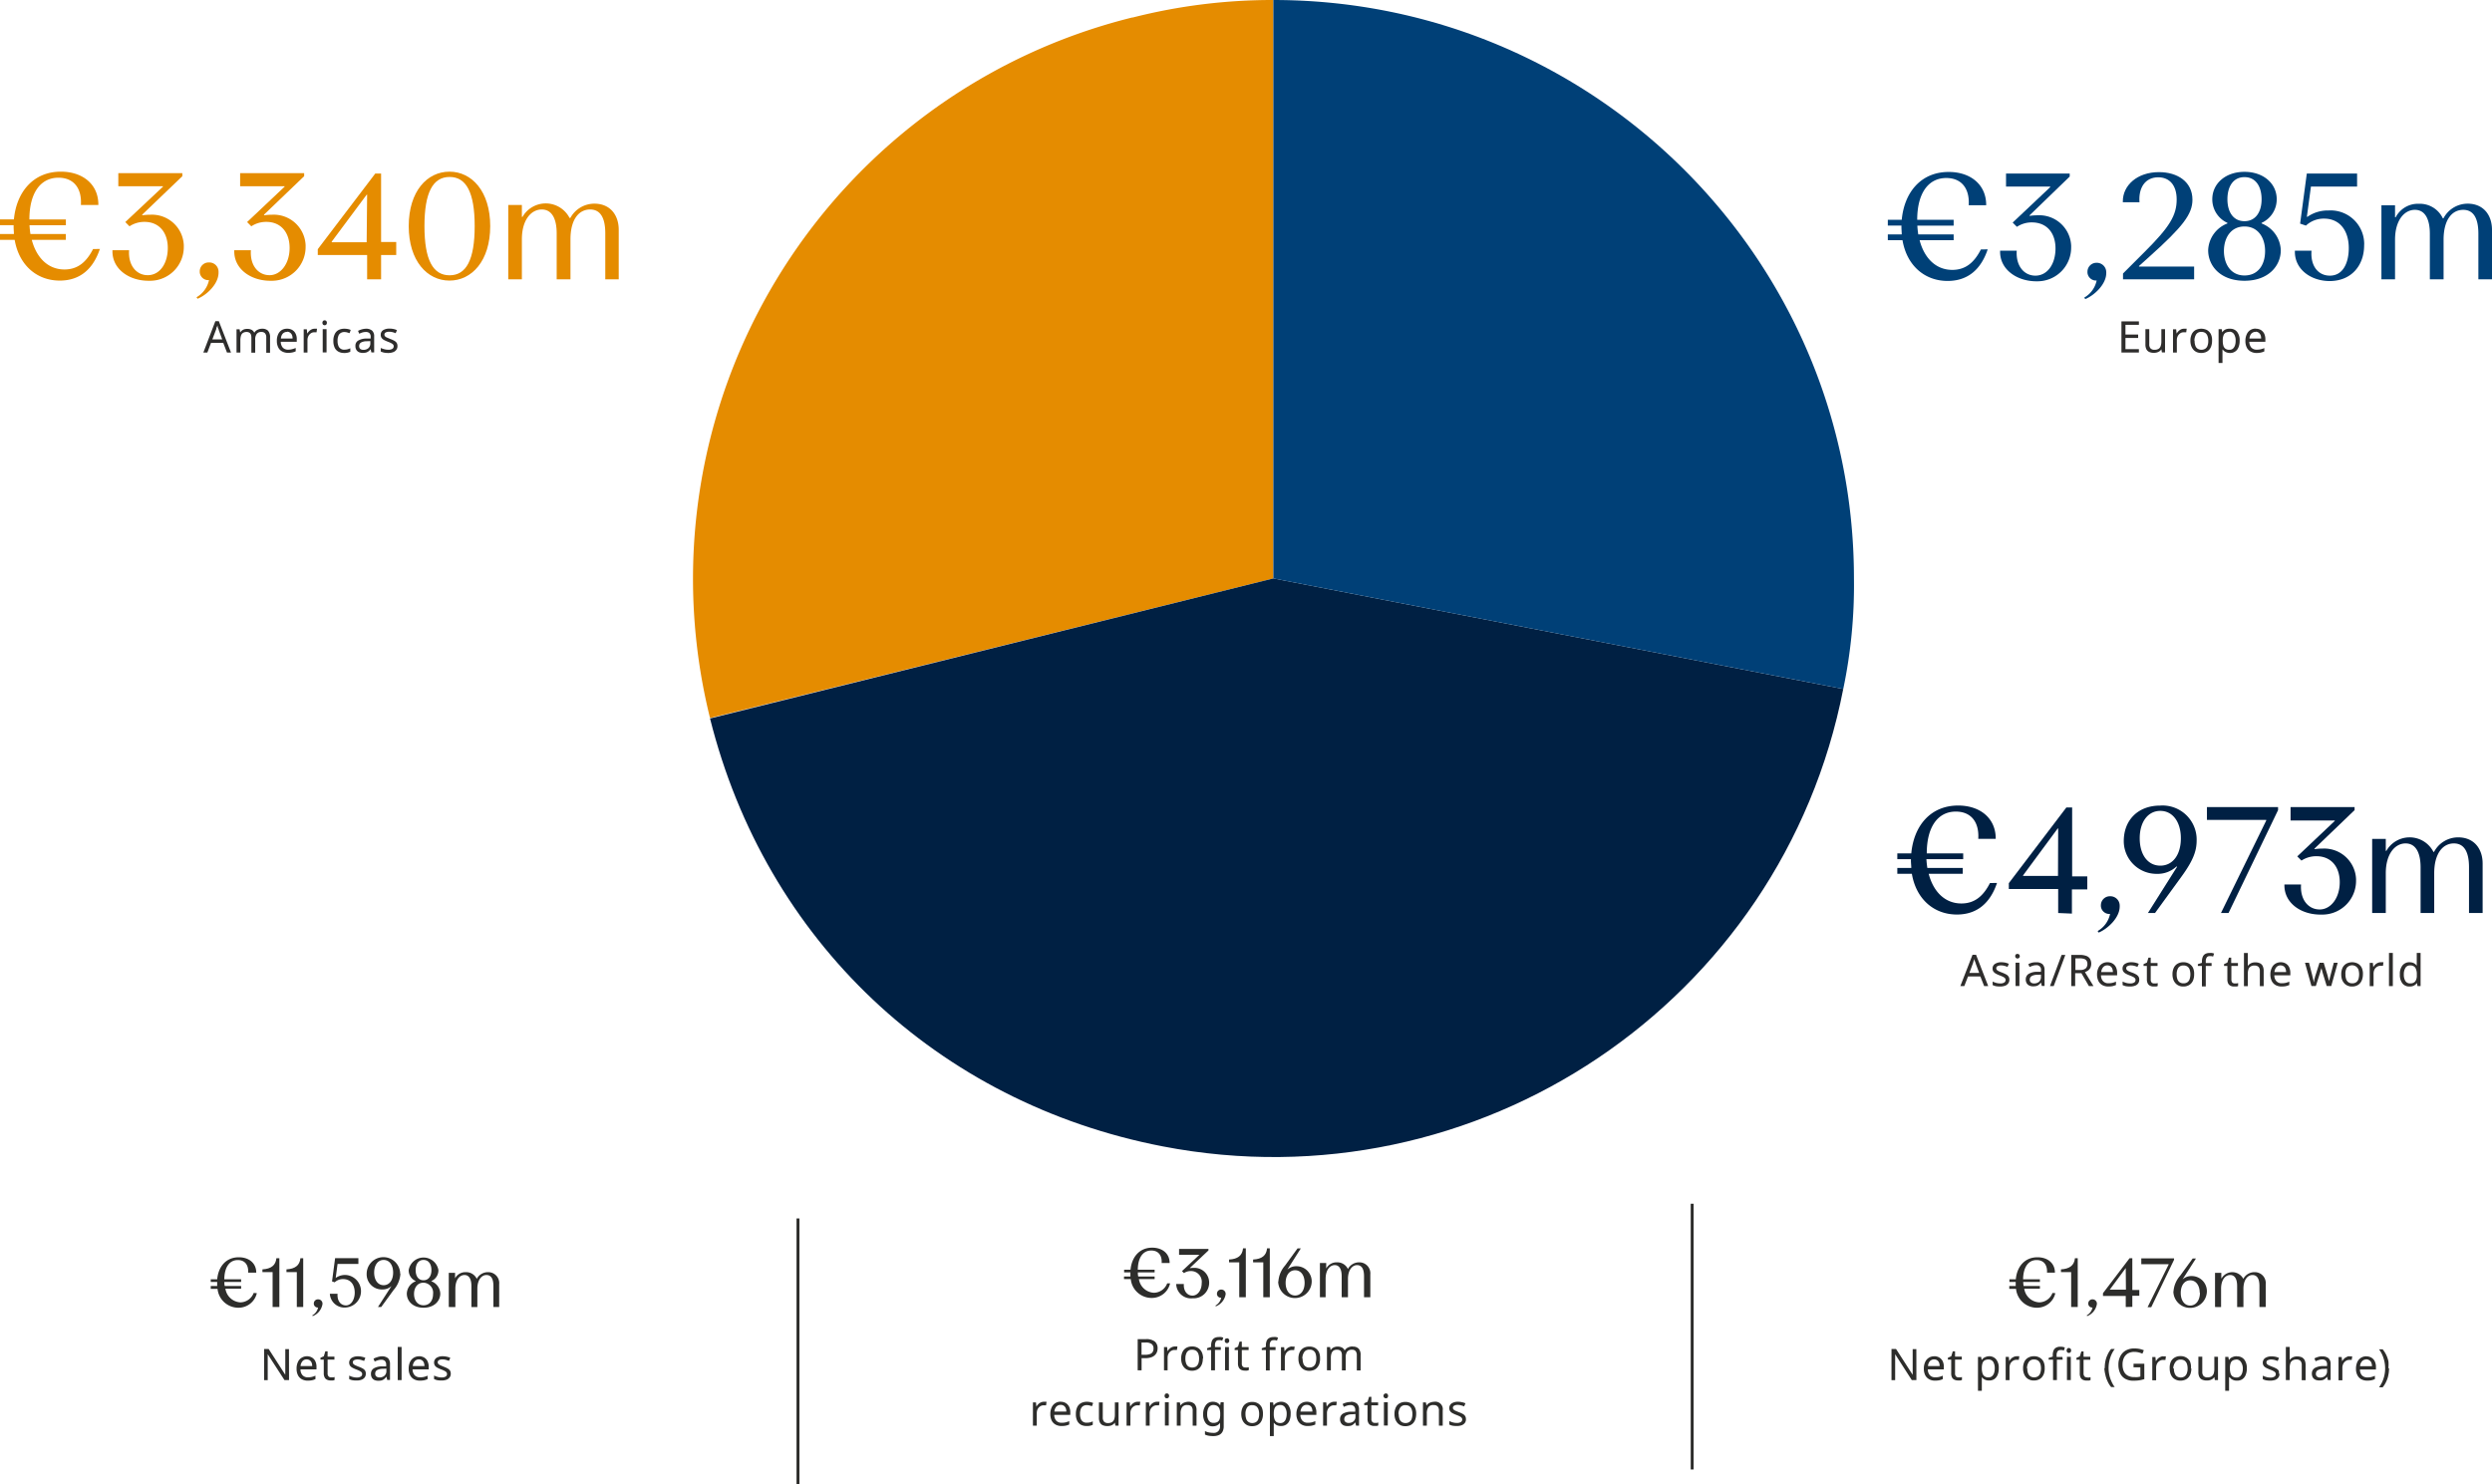
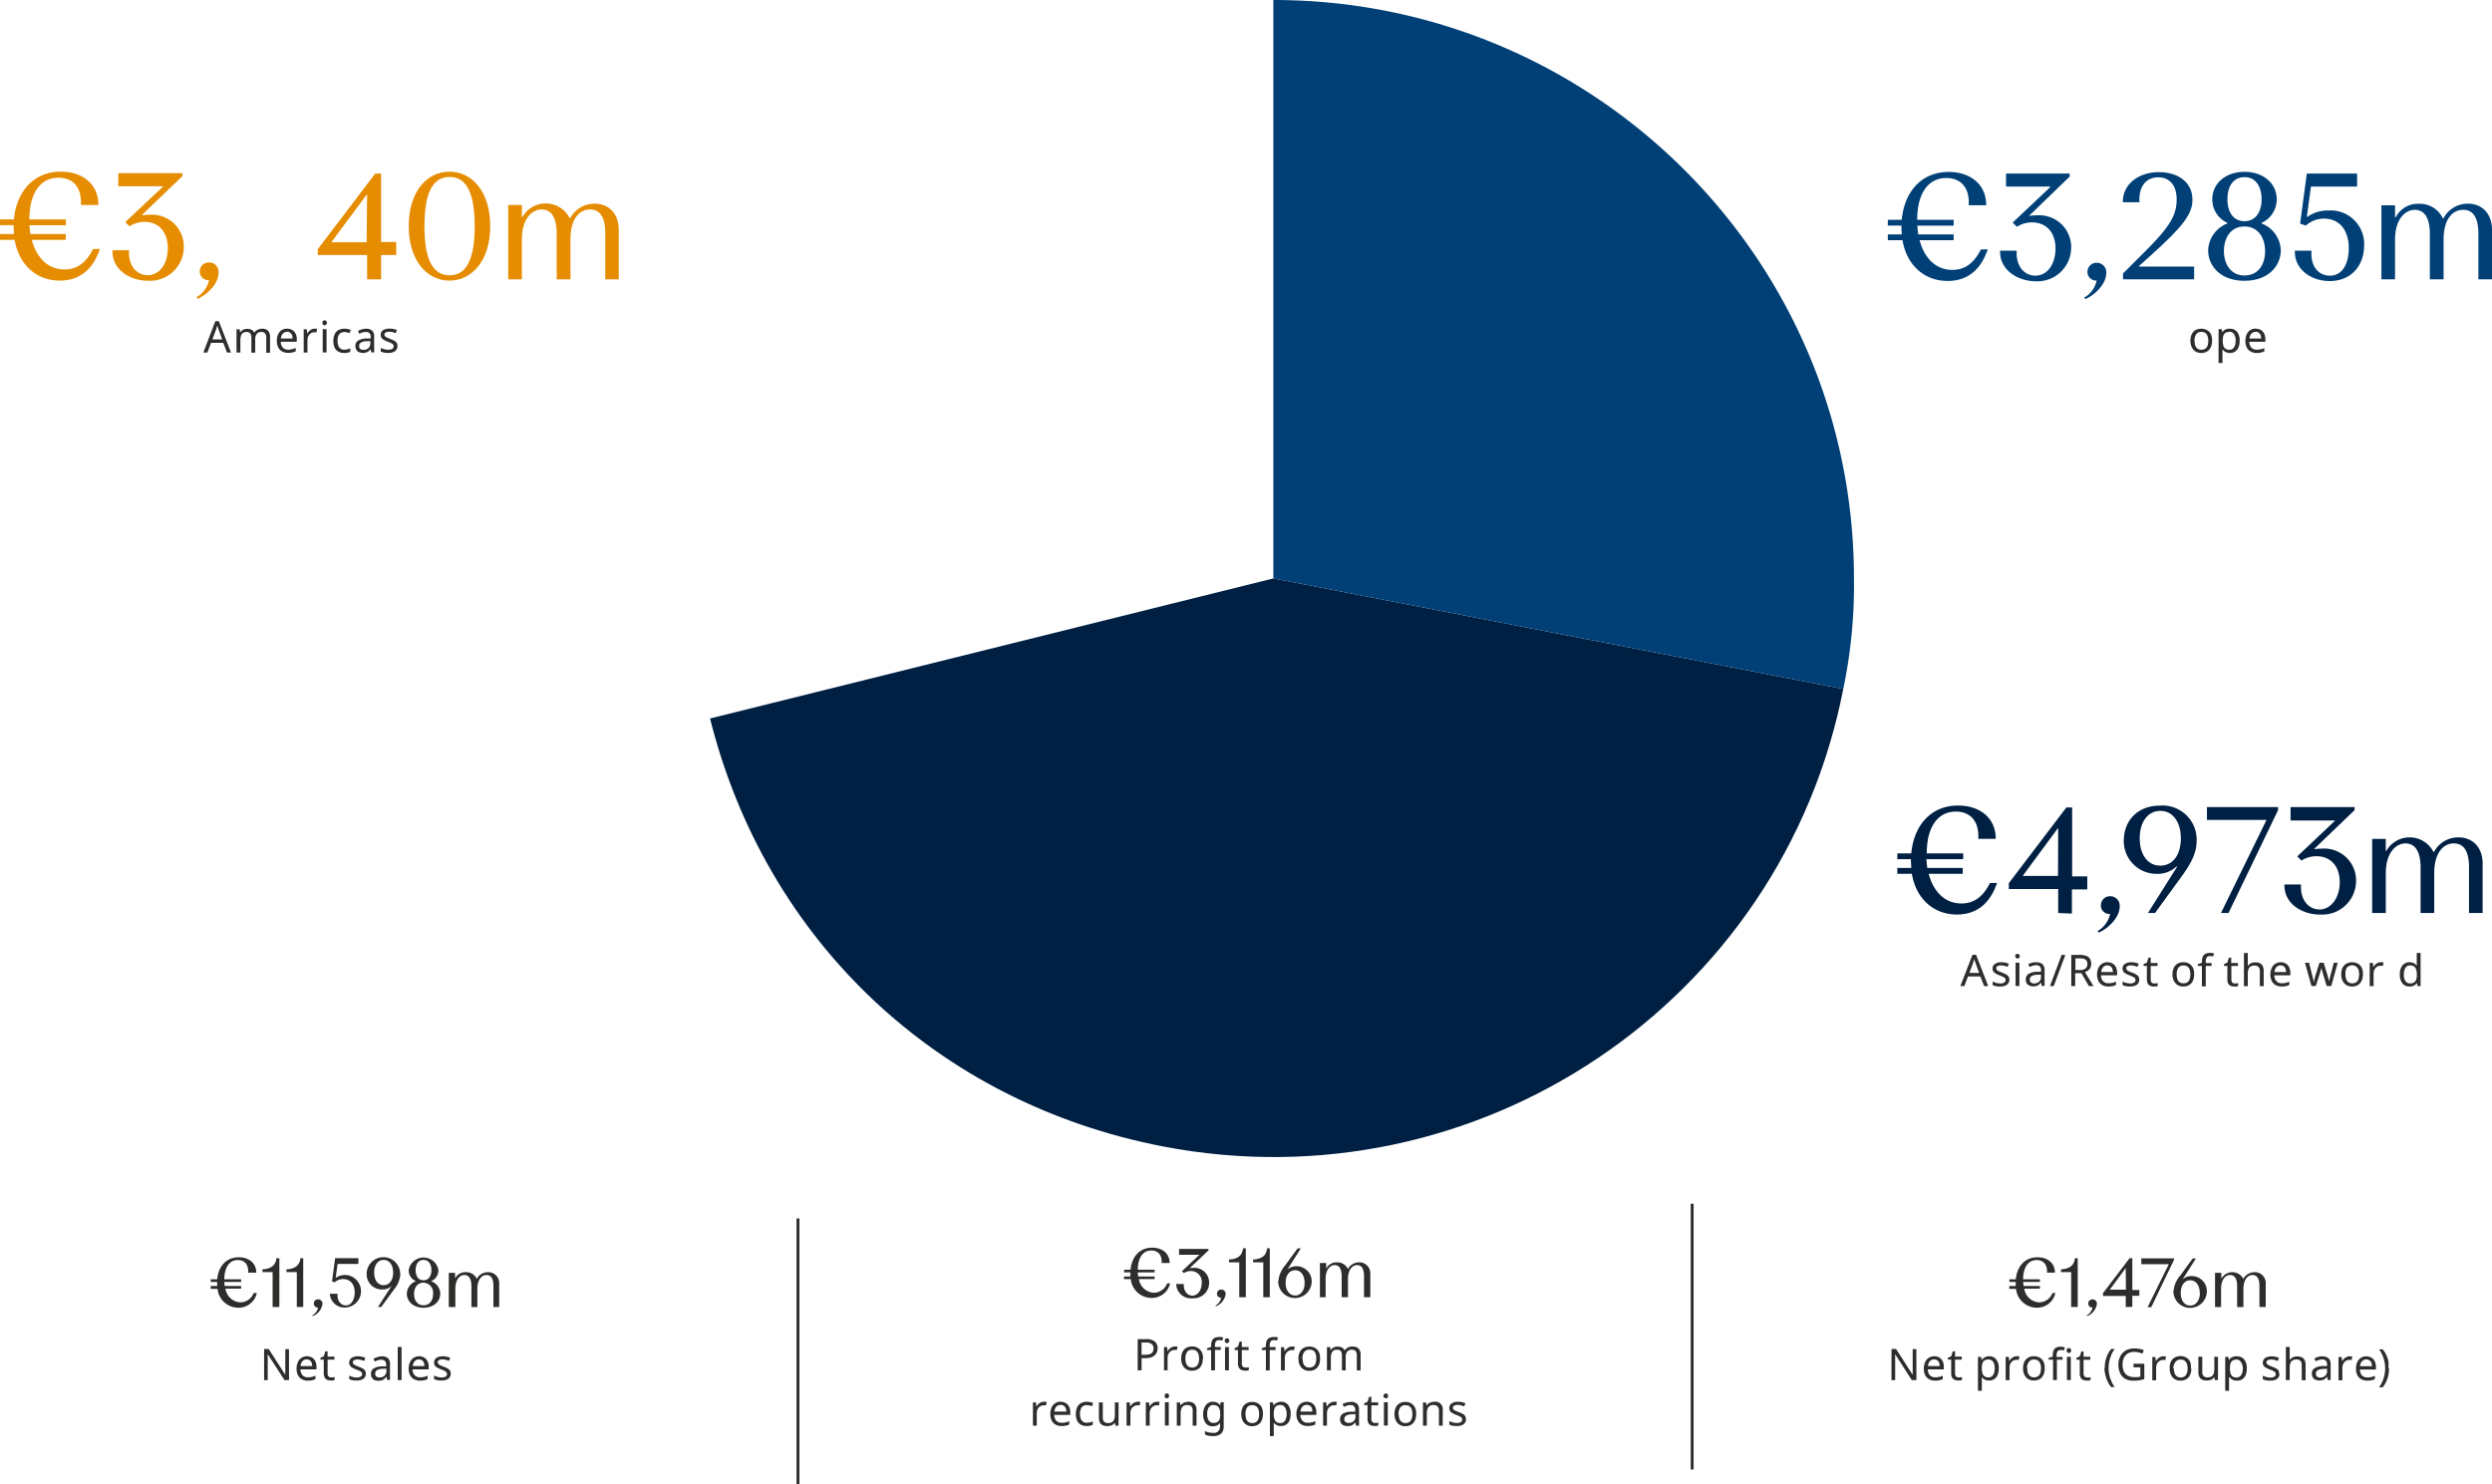
<svg xmlns="http://www.w3.org/2000/svg" viewBox="0 0 428.18 255.06">
  <defs>
    <style>.cls-1{fill:#004077;}.cls-2{fill:#2e2d2c;}.cls-3{fill:#e58c00;}.cls-4{fill:#002043;}.cls-5{fill:#2d2d2b;}.cls-6{fill:none;stroke:#2d2d2b;stroke-width:0.5px;}</style>
  </defs>
  <g id="Calque_2" data-name="Calque 2">
    <g id="Calque_1-2" data-name="Calque 1">
      <g id="Calque_2-2" data-name="Calque 2">
        <g id="Calque_1-2-2" data-name="Calque 1-2">
          <path class="cls-1" d="M341.53,42.85c-1.14,3.41-3.38,5.43-6.89,5.43-3.92,0-7-2.62-7.75-7h-2.52v-1h2.39c0-.42-.05-.84-.05-1.25v-.26h-2.34v-1h2.39c.45-4.76,3.33-8.22,8.07-8.22,3.76,0,6.47,2.19,6.44,5.72h-3c.18-2.91-1.27-4.68-3.85-4.68-3.17,0-5,2.73-5,7.18h6.26v1h-6.24a15.15,15.15,0,0,0,.16,1.51h6.08v1h-5.85c.81,3.1,2.81,5.1,5.62,5.1,2.37,0,3.82-1.38,4.91-3.51Z" />
          <path class="cls-1" d="M343.66,43.27v-.19h2.86c-.18,2.63,1.28,4.29,3.2,4.29,2.08,0,3.46-2,3.46-4.68s-1.51-4.47-4.06-4.47a4.6,4.6,0,0,0-2.57.76l-.73-.73,6.45-6.09v-.1h-7.59V29.82h10.94v.52L348.73,37v.1a9.15,9.15,0,0,1,1.38-.1,5.48,5.48,0,0,1,5.76,5.18,2.62,2.62,0,0,1,0,.28,5.79,5.79,0,0,1-5.7,5.88h-.43C346.5,48.28,343.66,46.31,343.66,43.27Z" />
          <path class="cls-1" d="M358.12,51.14a4.41,4.41,0,0,0,2.13-2.93,1.48,1.48,0,0,1-1.58-1.36V46.7a1.54,1.54,0,0,1,1.54-1.54h.07a1.62,1.62,0,0,1,1.62,1.6,1,1,0,0,1,0,.17c0,1.93-2.05,3.83-3.61,4.47Z" />
          <path class="cls-1" d="M364.78,48V47l3.64-3.64C372.81,39,374,37,374,34.27c0-2.42-1.22-3.8-3.17-3.8-2.26,0-3.41,1.82-3.22,4.29h-2.86v-.18c0-2.7,2.44-5,6.21-5,3.2,0,5.75,1.67,5.75,4.74,0,2.47-1.61,4.6-7.41,9.8l-1.77,1.59v.1H377V48Z" />
          <path class="cls-1" d="M379.41,43a5.13,5.13,0,0,1,3.31-4.6v-.1a4.43,4.43,0,0,1-2.6-4.06c0-2.7,2.28-4.71,5.53-4.71s5.54,2,5.54,4.71a4.43,4.43,0,0,1-2.6,4.06v.1a5.13,5.13,0,0,1,3.3,4.6c0,2.66-2.1,5.25-6.24,5.25S379.41,45.69,379.41,43Zm9.78.13c0-2.26-1.2-4.21-3.54-4.21s-3.53,1.95-3.53,4.21,1.19,4.21,3.53,4.21,3.54-1.84,3.54-4.18Zm-.6-8.89c0-2.18-1-3.8-2.94-3.8s-2.93,1.62-2.93,3.8,1,3.77,2.93,3.77,2.94-1.61,2.94-3.74Z" />
          <path class="cls-1" d="M394.31,43.27v-.19h2.86c-.21,2.63,1.15,4.29,3.15,4.29,2.31,0,3.25-2.28,3.25-4.73,0-3-1.54-5.07-4.24-5.07a4.46,4.46,0,0,0-3.12,1.2l-1-.34,1.15-8.61H405v2.24h-7.93l-.7,5.2h.1a6.08,6.08,0,0,1,3.62-1.09,5.77,5.77,0,0,1,6.12,5.41,3.88,3.88,0,0,1,0,.59c0,3.38-2.13,6.13-5.95,6.13C397.07,48.28,394.31,46.31,394.31,43.27Z" />
          <path class="cls-1" d="M409.18,48V35.28h2.34v2.06h.11a4.3,4.3,0,0,1,4-2.32,4.36,4.36,0,0,1,4.1,2.5h.11A4.69,4.69,0,0,1,424,35c2.68,0,4.18,1.93,4.18,4.5V48h-2.34V40.17c0-2.65-.83-4.11-2.6-4.11-2,0-3.38,1.8-3.38,5.13V48H417.5V40.17c0-2.39-.75-4.11-2.57-4.11s-3.41,1.8-3.41,5.13V48Z" />
-           <path class="cls-2" d="M367.51,60.58h-3V55.23h3v.59H365.2v1.67h2.18v.59H365.2V60h2.31Z" />
-           <path class="cls-2" d="M372,56.56v4h-.54l-.09-.53h0a1.33,1.33,0,0,1-.33.34,1.51,1.51,0,0,1-.45.2,2.08,2.08,0,0,1-.5.07,2.05,2.05,0,0,1-.81-.16,1.06,1.06,0,0,1-.49-.47,1.85,1.85,0,0,1-.16-.84V56.56h.66v2.59a1,1,0,0,0,.22.72.89.89,0,0,0,.68.24,1.36,1.36,0,0,0,.71-.17.9.9,0,0,0,.36-.5,2.32,2.32,0,0,0,.11-.79V56.56Z" />
-           <path class="cls-2" d="M375.25,56.49h.24a.89.89,0,0,1,.23,0l-.08.61h-.44a1.12,1.12,0,0,0-.44.09,1.31,1.31,0,0,0-.63.7,1.54,1.54,0,0,0-.1.56v2.14h-.66v-4h.54l.08.74h0a1.77,1.77,0,0,1,.31-.41,1.49,1.49,0,0,1,.41-.3A1.13,1.13,0,0,1,375.25,56.49Z" />
          <path class="cls-2" d="M380.08,58.56a2.7,2.7,0,0,1-.13.89,1.73,1.73,0,0,1-.37.66,1.61,1.61,0,0,1-.59.41,2.29,2.29,0,0,1-.78.14,2.11,2.11,0,0,1-.74-.14,1.58,1.58,0,0,1-.58-.41,2.09,2.09,0,0,1-.39-.66,2.72,2.72,0,0,1-.14-.89,2.57,2.57,0,0,1,.23-1.13,1.61,1.61,0,0,1,.64-.7,2.2,2.2,0,0,1,2,0,1.75,1.75,0,0,1,.65.7A2.44,2.44,0,0,1,380.08,58.56Zm-3,0a2.27,2.27,0,0,0,.12.82,1,1,0,0,0,.39.54,1.27,1.27,0,0,0,1.33,0,1,1,0,0,0,.39-.54,2.27,2.27,0,0,0,.12-.82,2.22,2.22,0,0,0-.13-.81,1.07,1.07,0,0,0-.38-.53,1.13,1.13,0,0,0-.67-.18,1,1,0,0,0-.9.41,2,2,0,0,0-.3,1.11Z" />
          <path class="cls-2" d="M383.17,56.49a1.51,1.51,0,0,1,1.19.51,2.3,2.3,0,0,1,.46,1.56,2.83,2.83,0,0,1-.21,1.15,1.5,1.5,0,0,1-1.45.95,1.71,1.71,0,0,1-.55-.09,1.44,1.44,0,0,1-.41-.21,1.28,1.28,0,0,1-.28-.29h-.05v2.31h-.67V56.56h.54l.09.55h0a1.43,1.43,0,0,1,.28-.32,1.25,1.25,0,0,1,.41-.22A1.6,1.6,0,0,1,383.17,56.49Zm-.12.55a1.26,1.26,0,0,0-.66.15.87.87,0,0,0-.35.47,2.06,2.06,0,0,0-.12.78v.12a3,3,0,0,0,.1.84,1,1,0,0,0,.36.53,1.16,1.16,0,0,0,.68.18.9.9,0,0,0,.61-.2,1.36,1.36,0,0,0,.35-.56,2.36,2.36,0,0,0,.11-.79,2,2,0,0,0-.26-1.11.92.92,0,0,0-.82-.45Z" />
          <path class="cls-2" d="M387.58,56.49a1.73,1.73,0,0,1,.89.22,1.58,1.58,0,0,1,.57.63,2.29,2.29,0,0,1,.2,1v.4h-2.76a1.58,1.58,0,0,0,.35,1,1.26,1.26,0,0,0,.94.35,3,3,0,0,0,.67-.07,4.48,4.48,0,0,0,.62-.2v.57a3.11,3.11,0,0,1-1.32.27,2.05,2.05,0,0,1-1-.24,1.54,1.54,0,0,1-.69-.69,2.45,2.45,0,0,1-.24-1.13,2.59,2.59,0,0,1,.22-1.13,1.61,1.61,0,0,1,1.56-1Zm0,.54a1,1,0,0,0-.75.3,1.37,1.37,0,0,0-.32.84h2a1.55,1.55,0,0,0-.1-.6,1,1,0,0,0-.32-.4.87.87,0,0,0-.52-.17Z" />
          <path class="cls-3" d="M17.16,42.78c-1.14,3.41-3.38,5.44-6.89,5.44-3.93,0-7-2.63-7.75-7H0v-1H2.39c0-.42-.05-.83-.05-1.25V38.7H0v-1H2.39c.44-4.7,3.33-8.2,8.06-8.2,3.77,0,6.48,2.18,6.45,5.72h-3c.18-2.92-1.28-4.68-3.85-4.68-3.17,0-5,2.73-5,7.17h6.27v1H5.07a15.15,15.15,0,0,0,.16,1.51h6.08v1H5.46c.81,3.09,2.81,5.09,5.62,5.09,2.36,0,3.82-1.38,4.91-3.51Z" />
          <path class="cls-3" d="M19.32,43.2V43h2.86c-.18,2.62,1.27,4.29,3.2,4.29,2.08,0,3.45-2,3.45-4.68s-1.5-4.48-4-4.48a4.64,4.64,0,0,0-2.58.76l-.72-.73L28,32.08V32H20.33V29.76h11v.52l-6.89,6.6V37a9.15,9.15,0,0,1,1.38-.1,5.48,5.48,0,0,1,5.76,5.2,2.26,2.26,0,0,1,0,.26,5.8,5.8,0,0,1-5.71,5.89h-.43C22.15,48.22,19.32,46.24,19.32,43.2Z" />
          <path class="cls-3" d="M33.77,51.08a4.47,4.47,0,0,0,2.14-2.94,1.48,1.48,0,0,1-1.59-1.34v-.17a1.53,1.53,0,0,1,1.55-1.53h.06a1.59,1.59,0,0,1,1.62,1.56,1.34,1.34,0,0,1,0,.2c0,1.93-2,3.83-3.61,4.48Z" />
-           <path class="cls-3" d="M40.25,43.2V43h2.86c-.18,2.62,1.27,4.29,3.2,4.29s3.45-2,3.45-4.68-1.5-4.48-4-4.48a4.64,4.64,0,0,0-2.58.76l-.72-.73,6.44-6.08V32H41.26V29.76h11v.52l-6.89,6.6V37a9.15,9.15,0,0,1,1.38-.1,5.48,5.48,0,0,1,5.76,5.2,2.26,2.26,0,0,1,0,.26,5.8,5.8,0,0,1-5.71,5.89h-.43C43.08,48.22,40.25,46.24,40.25,43.2Z" />
          <path class="cls-3" d="M63.08,48V43.82H54.6v-1l9.88-13h1V41.59h2.6v2.23h-2.6V48Zm0-14.54H63l-6,8.06v.11h6Z" />
          <path class="cls-3" d="M70.23,38.86c0-6,3.17-9.36,7-9.36s7,3.38,7,9.36-3.18,9.36-7,9.36S70.23,44.84,70.23,38.86Zm11.33,0c0-5.8-1.45-8.45-4.31-8.45s-4.32,2.65-4.32,8.45,1.46,8.45,4.32,8.45S81.56,44.65,81.56,38.86Z" />
          <path class="cls-3" d="M87.33,48V35.22h2.34v2.05h.11a4.6,4.6,0,0,1,8.08.18H98A4.7,4.7,0,0,1,102.13,35c2.68,0,4.18,1.92,4.18,4.49V48H104V40.1c0-2.65-.83-4.1-2.6-4.1-2,0-3.38,1.79-3.38,5.12V48H95.65V40.1c0-2.39-.75-4.1-2.57-4.1s-3.41,1.79-3.41,5.12V48Z" />
          <path class="cls-2" d="M39,60.58l-.64-1.66h-2.1l-.63,1.66h-.69L37,55.2h.6l2.09,5.38ZM37.58,56.7a.4.4,0,0,0-.07-.21,1,1,0,0,1-.1-.33c0-.11-.06-.2-.08-.26a.43.43,0,0,1-.08.3c-.08.1-.06.2-.08.29a1.71,1.71,0,0,1-.07.21l-.61,1.62h1.69Z" />
          <path class="cls-2" d="M45.05,56.49a1.4,1.4,0,0,1,1,.34A1.65,1.65,0,0,1,46.4,58v2.62h-.65V58a1.07,1.07,0,0,0-.2-.71.77.77,0,0,0-.62-.24.94.94,0,0,0-.83.34,1.61,1.61,0,0,0-.25,1v2.22h-.66V58a1.6,1.6,0,0,0-.09-.53.63.63,0,0,0-.27-.31.83.83,0,0,0-.46-.11,1.1,1.1,0,0,0-.64.17.88.88,0,0,0-.33.49,2.7,2.7,0,0,0-.1.8v2.08h-.66v-4h.53l.1.55h0a1.47,1.47,0,0,1,.31-.35,1.59,1.59,0,0,1,.41-.21,1.84,1.84,0,0,1,.47-.06,1.57,1.57,0,0,1,.77.16,1,1,0,0,1,.46.51h0a1.18,1.18,0,0,1,.55-.51A1.75,1.75,0,0,1,45.05,56.49Z" />
          <path class="cls-2" d="M49.34,56.49a1.69,1.69,0,0,1,.88.22,1.45,1.45,0,0,1,.57.63,2,2,0,0,1,.2,1v.4H48.24a1.58,1.58,0,0,0,.35,1,1.23,1.23,0,0,0,.93.35A2.59,2.59,0,0,0,50.2,60a4.35,4.35,0,0,0,.61-.2v.57a2.49,2.49,0,0,1-.6.2,3.51,3.51,0,0,1-.72.07,2.17,2.17,0,0,1-1-.24,1.56,1.56,0,0,1-.68-.69,2.45,2.45,0,0,1-.24-1.13,2.59,2.59,0,0,1,.22-1.13,1.69,1.69,0,0,1,.62-.73A1.76,1.76,0,0,1,49.34,56.49Zm0,.54a1,1,0,0,0-.75.3,1.37,1.37,0,0,0-.32.84h2a1.55,1.55,0,0,0-.1-.6,1,1,0,0,0-.32-.4.87.87,0,0,0-.52-.17Z" />
          <path class="cls-2" d="M54,56.49h.24a.89.89,0,0,1,.23,0l-.08.61H54a1.12,1.12,0,0,0-.44.09,1.31,1.31,0,0,0-.63.7,1.54,1.54,0,0,0-.1.56v2.14h-.65v-4h.54l.07.74h0a2.1,2.1,0,0,1,.31-.41,1.73,1.73,0,0,1,.41-.3A1.19,1.19,0,0,1,54,56.49Z" />
          <path class="cls-2" d="M55.79,55.05a.4.4,0,0,1,.26.1.49.49,0,0,1,0,.64.4.4,0,0,1-.54,0,.51.51,0,0,1,0-.64A.42.42,0,0,1,55.79,55.05Zm.32,1.51v4h-.66v-4Z" />
          <path class="cls-2" d="M59.12,60.66a2,2,0,0,1-.95-.22,1.5,1.5,0,0,1-.66-.68,2.63,2.63,0,0,1-.23-1.17,2.49,2.49,0,0,1,.25-1.2,1.49,1.49,0,0,1,.67-.69,2.14,2.14,0,0,1,1-.21,2.88,2.88,0,0,1,.59.06,2,2,0,0,1,.47.15l-.2.55-.42-.13a1.74,1.74,0,0,0-.45-.06,1.13,1.13,0,0,0-.67.18.94.94,0,0,0-.39.51,2.18,2.18,0,0,0-.13.84,2.22,2.22,0,0,0,.13.81,1,1,0,0,0,.38.51,1,1,0,0,0,.64.18,2.25,2.25,0,0,0,.58-.07,2.54,2.54,0,0,0,.46-.17v.59a1.72,1.72,0,0,1-.45.16A2.14,2.14,0,0,1,59.12,60.66Z" />
          <path class="cls-2" d="M62.85,56.49a1.59,1.59,0,0,1,1.09.33,1.31,1.31,0,0,1,.35,1v2.74h-.48L63.68,60h0a1.71,1.71,0,0,1-.35.36,1.41,1.41,0,0,1-.42.22,2.25,2.25,0,0,1-.58.07,1.64,1.64,0,0,1-.65-.13,1,1,0,0,1-.45-.4,1.21,1.21,0,0,1-.16-.67,1,1,0,0,1,.47-.92A2.75,2.75,0,0,1,63,58.18h.69v-.24a.9.9,0,0,0-.22-.7.88.88,0,0,0-.62-.19,2,2,0,0,0-.6.09,4.87,4.87,0,0,0-.53.21l-.2-.49a2.78,2.78,0,0,1,.62-.25A2.85,2.85,0,0,1,62.85,56.49ZM63,58.64a2,2,0,0,0-1,.24.69.69,0,0,0-.29.59.63.63,0,0,0,.2.5.91.91,0,0,0,.53.15,1.3,1.3,0,0,0,.85-.28,1.08,1.08,0,0,0,.34-.86v-.36Z" />
          <path class="cls-2" d="M68.29,59.47a1,1,0,0,1-.2.65,1.1,1.1,0,0,1-.55.4,2.32,2.32,0,0,1-.86.14,3.51,3.51,0,0,1-.72-.07,2.47,2.47,0,0,1-.54-.19v-.6A4,4,0,0,0,66,60a2.37,2.37,0,0,0,.7.1,1.25,1.25,0,0,0,.73-.16.52.52,0,0,0,.14-.7,1,1,0,0,0-.3-.24,3.66,3.66,0,0,0-.61-.27c-.23-.09-.45-.19-.67-.3a1.22,1.22,0,0,1-.42-.36.87.87,0,0,1-.15-.54.89.89,0,0,1,.41-.79,2,2,0,0,1,1.09-.27,3.23,3.23,0,0,1,.69.07,2.49,2.49,0,0,1,.6.2l-.23.52a4.72,4.72,0,0,0-.53-.18,2.22,2.22,0,0,0-.57-.07,1.22,1.22,0,0,0-.62.13.39.39,0,0,0-.21.35.47.47,0,0,0,.09.28.94.94,0,0,0,.33.23l.61.26a4.17,4.17,0,0,1,.65.29,1.22,1.22,0,0,1,.42.36A1,1,0,0,1,68.29,59.47Z" />
          <path class="cls-4" d="M343.13,151.73c-1.14,3.4-3.38,5.43-6.89,5.43-3.92,0-7-2.62-7.74-7H326v-1h2.4c0-.41-.06-.83-.06-1.24v-.27H326v-1h2.4c.44-4.76,3.32-8.22,8.06-8.22,3.77,0,6.47,2.19,6.45,5.72h-3c.18-2.91-1.27-4.68-3.85-4.68-3.17,0-5,2.73-5,7.18h6.26v1H331a15.15,15.15,0,0,0,.16,1.51h6.08v1h-5.85c.81,3.1,2.81,5.1,5.62,5.1,2.37,0,3.82-1.38,4.91-3.51Z" />
          <path class="cls-4" d="M353.64,156.9v-4.13h-8.48v-1l9.88-13h1V150.6h2.6v2.24H356V157Zm0-14.53h-.08l-5.95,8.06v.1h6Z" />
          <path class="cls-4" d="M360.42,160a4.44,4.44,0,0,0,2.14-2.94,1.46,1.46,0,0,1-1.58-1.32,1.09,1.09,0,0,1,0-.18,1.54,1.54,0,0,1,1.56-1.54h.05a1.6,1.6,0,0,1,1.62,1.58,1.21,1.21,0,0,1,0,.19c0,1.92-2.05,3.82-3.61,4.47Z" />
          <path class="cls-4" d="M377.43,144.47c0,1.85-.68,3.51-2.52,6.06l-4.63,6.37h-1.22l5-7.93-.08-.08a4.72,4.72,0,0,1-3.35,1.28,5.63,5.63,0,0,1-5.72-5.52v-.1c0-3.66,2.49-6.11,6.24-6.11a5.86,5.86,0,0,1,6.27,5.42C377.43,144.06,377.44,144.27,377.43,144.47Zm-9.78-.41c0,2.81,1.38,4.7,3.54,4.7s3.53-1.89,3.53-4.7-1.4-4.71-3.53-4.71S367.65,141.25,367.65,144.06Z" />
          <path class="cls-4" d="M389.39,141v-.1H379.2v-2.2h12.22v.52l-8.51,17.68h-1.3Z" />
          <path class="cls-4" d="M392.51,152.14V152h2.86c-.18,2.63,1.27,4.29,3.2,4.29s3.45-2,3.45-4.68-1.5-4.47-4-4.47a4.65,4.65,0,0,0-2.58.75l-.72-.72,6.44-6.09V141h-7.59V138.7h11v.52l-6.89,6.61v.1a9.15,9.15,0,0,1,1.38-.1,5.48,5.48,0,0,1,5.76,5.2,2.26,2.26,0,0,1,0,.26,5.79,5.79,0,0,1-5.7,5.88h-.44C395.34,157.16,392.51,155.19,392.51,152.14Z" />
          <path class="cls-4" d="M407.59,156.9V144.16h2.34v2.06h.1a4.6,4.6,0,0,1,8.09.18h.1a4.68,4.68,0,0,1,4.16-2.5c2.68,0,4.19,1.93,4.19,4.5v8.5h-2.34v-7.85c0-2.65-.83-4.11-2.6-4.11-1.95,0-3.38,1.8-3.38,5.12v6.84h-2.34v-7.85c0-2.39-.76-4.11-2.58-4.11s-3.4,1.8-3.4,5.12v6.84Z" />
          <path class="cls-2" d="M340.92,169.46l-.65-1.66h-2.12l-.64,1.66h-.68l2.09-5.38h.61l2.09,5.38Zm-1.45-3.88a.45.45,0,0,0-.07-.22,1.35,1.35,0,0,1-.11-.32,1.12,1.12,0,0,0-.08-.26.48.48,0,0,1-.07.3.9.9,0,0,0-.09.28,1.87,1.87,0,0,1-.07.22l-.6,1.62h1.69Z" />
          <path class="cls-2" d="M345.25,168.35a1,1,0,0,1-.2.65,1.1,1.1,0,0,1-.55.4,2.53,2.53,0,0,1-.86.13,4.37,4.37,0,0,1-.72-.06,2.47,2.47,0,0,1-.54-.19v-.6a4.07,4.07,0,0,0,.58.22,2.37,2.37,0,0,0,.7.1,1.21,1.21,0,0,0,.72-.16.52.52,0,0,0,.23-.43.5.5,0,0,0-.08-.27,1,1,0,0,0-.3-.24,6.65,6.65,0,0,0-.61-.27,4.43,4.43,0,0,1-.67-.3,1.36,1.36,0,0,1-.43-.36.87.87,0,0,1-.15-.54.9.9,0,0,1,.42-.79,2,2,0,0,1,1.09-.28,4,4,0,0,1,.69.07,4.1,4.1,0,0,1,.59.2l-.22.53a4.72,4.72,0,0,0-.53-.18,2.25,2.25,0,0,0-.58-.08,1.29,1.29,0,0,0-.61.13.4.4,0,0,0-.22.36.48.48,0,0,0,.1.28.94.94,0,0,0,.33.23,6.5,6.5,0,0,0,.61.25c.22.09.44.19.65.3a1.09,1.09,0,0,1,.41.36A.87.87,0,0,1,345.25,168.35Z" />
          <path class="cls-2" d="M346.65,163.93a.37.37,0,0,1,.39.37v0a.36.36,0,0,1-.12.31.39.39,0,0,1-.66-.28v0a.38.38,0,0,1,.12-.32A.34.34,0,0,1,346.65,163.93Zm.33,1.51v4h-.66v-4Z" />
          <path class="cls-2" d="M349.86,165.37a1.55,1.55,0,0,1,1.08.32,1.36,1.36,0,0,1,.36,1v2.74h-.48l-.13-.57h0a3.06,3.06,0,0,1-.36.36,1.13,1.13,0,0,1-.42.22,2.76,2.76,0,0,1-.57.06,1.46,1.46,0,0,1-.65-.13,1,1,0,0,1-.45-.39,1.22,1.22,0,0,1-.17-.67,1.08,1.08,0,0,1,.47-.93A2.77,2.77,0,0,1,350,167h.68v-.23a.75.75,0,0,0-.83-.9,1.76,1.76,0,0,0-.6.1,4.87,4.87,0,0,0-.53.21l-.21-.49a2.85,2.85,0,0,1,.63-.25A2.5,2.5,0,0,1,349.86,165.37Zm.19,2.15a1.83,1.83,0,0,0-1,.24.69.69,0,0,0-.29.59.55.55,0,0,0,.21.49.83.83,0,0,0,.53.16,1.3,1.3,0,0,0,.85-.28,1.1,1.1,0,0,0,.33-.87v-.36Z" />
          <path class="cls-2" d="M354.87,164.1l-2,5.36h-.64l2-5.36Z" />
          <path class="cls-2" d="M357.37,164.1a3.11,3.11,0,0,1,1.09.17,1.22,1.22,0,0,1,.65.51,1.74,1.74,0,0,1,.05,1.56,1.33,1.33,0,0,1-.4.45,2.57,2.57,0,0,1-.52.27l1.47,2.4h-.79l-1.29-2.22h-1.07v2.22h-.67V164.1Zm0,.59h-.77v2h.81a1.46,1.46,0,0,0,.95-.26,1,1,0,0,0,.3-.77,1,1,0,0,0-.14-.56.79.79,0,0,0-.43-.31,2.44,2.44,0,0,0-.76-.1Z" />
          <path class="cls-2" d="M362.11,165.36a1.65,1.65,0,0,1,.89.23,1.45,1.45,0,0,1,.57.63,2.29,2.29,0,0,1,.2,1v.39H361a1.46,1.46,0,0,0,.35,1,1.19,1.19,0,0,0,.93.36,3.08,3.08,0,0,0,.68-.07,3.39,3.39,0,0,0,.61-.21v.58a3.35,3.35,0,0,1-.61.2,4.17,4.17,0,0,1-.71.06,2.16,2.16,0,0,1-1-.23,1.67,1.67,0,0,1-.68-.69,2.46,2.46,0,0,1-.25-1.13,2.57,2.57,0,0,1,.23-1.13,1.58,1.58,0,0,1,.62-.73A1.65,1.65,0,0,1,362.11,165.36Zm0,.54a.92.92,0,0,0-.74.31,1.44,1.44,0,0,0-.33.84h2a1.52,1.52,0,0,0-.11-.6.87.87,0,0,0-.31-.4,1,1,0,0,0-.57-.15Z" />
          <path class="cls-2" d="M367.57,168.35a1.08,1.08,0,0,1-.19.65,1.12,1.12,0,0,1-.56.4,2.44,2.44,0,0,1-.85.13,4.49,4.49,0,0,1-.73-.06,2.58,2.58,0,0,1-.53-.19v-.6a4.07,4.07,0,0,0,.58.22,2.3,2.3,0,0,0,.69.1,1.25,1.25,0,0,0,.73-.16.5.5,0,0,0,.22-.43.43.43,0,0,0-.08-.27,1,1,0,0,0-.29-.24,6.65,6.65,0,0,0-.61-.27,4.43,4.43,0,0,1-.67-.3,1.15,1.15,0,0,1-.43-.36.87.87,0,0,1-.15-.54.9.9,0,0,1,.42-.79,2,2,0,0,1,1.09-.28,3,3,0,0,1,1.28.27l-.23.53a4.72,4.72,0,0,0-.53-.18,2.24,2.24,0,0,0-.57-.08,1.33,1.33,0,0,0-.62.13.41.41,0,0,0-.21.36.42.42,0,0,0,.1.28.9.9,0,0,0,.32.23c.16.07.36.16.62.25s.44.19.65.3a1.29,1.29,0,0,1,.41.36A.93.93,0,0,1,367.57,168.35Z" />
          <path class="cls-2" d="M370.17,169h.31l.26-.06v.5a.8.8,0,0,1-.3.09h-.38a1.28,1.28,0,0,1-.58-.11.86.86,0,0,1-.43-.37,1.54,1.54,0,0,1-.17-.76V166h-.57v-.32l.58-.26.26-.85h.39v.92h1.17V166h-1.17v2.32a.74.74,0,0,0,.18.55A.61.61,0,0,0,370.17,169Z" />
          <path class="cls-2" d="M377,167.44a2.7,2.7,0,0,1-.13.89,1.69,1.69,0,0,1-.37.65,1.53,1.53,0,0,1-.59.41,1.89,1.89,0,0,1-.78.14,1.71,1.71,0,0,1-.74-.14,1.58,1.58,0,0,1-.58-.41,1.88,1.88,0,0,1-.39-.65,2.72,2.72,0,0,1-.14-.89,2.57,2.57,0,0,1,.23-1.13,1.61,1.61,0,0,1,.64-.7,1.93,1.93,0,0,1,1-.25,1.84,1.84,0,0,1,1,.25,1.75,1.75,0,0,1,.65.7A2.44,2.44,0,0,1,377,167.44Zm-3,0a2.27,2.27,0,0,0,.12.82,1.07,1.07,0,0,0,.39.54,1.12,1.12,0,0,0,.66.18,1.13,1.13,0,0,0,.67-.18,1.07,1.07,0,0,0,.39-.54,2.75,2.75,0,0,0,0-1.64,1,1,0,0,0-.38-.52,1.13,1.13,0,0,0-.67-.18,1,1,0,0,0-.9.4A2,2,0,0,0,374,167.44Z" />
          <path class="cls-2" d="M380,166h-1v3.51h-.66V166h-.7v-.31l.7-.23v-.23a2,2,0,0,1,.16-.84,1,1,0,0,1,.44-.47,1.44,1.44,0,0,1,.71-.15,1.62,1.62,0,0,1,.44,0l.34.09-.17.52-.28-.07h-.32a.55.55,0,0,0-.49.22,1.14,1.14,0,0,0-.17.7v.26h1Z" />
          <path class="cls-2" d="M384,169h.3l.26-.06v.5a.8.8,0,0,1-.3.09h-.38a1.28,1.28,0,0,1-.58-.11.86.86,0,0,1-.43-.37,1.53,1.53,0,0,1-.16-.76V166h-.57v-.32l.57-.26.27-.85h.39v.92h1.16V166H383.4v2.32a.84.84,0,0,0,.17.55A.66.66,0,0,0,384,169Z" />
          <path class="cls-2" d="M386.22,165.43V166h0a1.33,1.33,0,0,1,.33-.34,1.72,1.72,0,0,1,.43-.21,1.68,1.68,0,0,1,.5-.07,1.88,1.88,0,0,1,.81.15,1,1,0,0,1,.49.48,1.86,1.86,0,0,1,.17.84v2.62h-.66v-2.57a1.06,1.06,0,0,0-.21-.73.93.93,0,0,0-.69-.24,1.14,1.14,0,0,0-.7.17.85.85,0,0,0-.36.49,2.42,2.42,0,0,0-.11.8v2.08h-.66v-5.7h.66Z" />
          <path class="cls-2" d="M391.87,165.36a1.65,1.65,0,0,1,.89.23,1.45,1.45,0,0,1,.57.63,2.29,2.29,0,0,1,.2,1v.39h-2.75a1.46,1.46,0,0,0,.35,1,1.19,1.19,0,0,0,.93.36,3.08,3.08,0,0,0,.68-.07,3.39,3.39,0,0,0,.61-.21v.58a3.35,3.35,0,0,1-.61.2,4.17,4.17,0,0,1-.71.06,2.16,2.16,0,0,1-1-.23,1.67,1.67,0,0,1-.68-.69,2.46,2.46,0,0,1-.25-1.13,2.57,2.57,0,0,1,.23-1.13,1.58,1.58,0,0,1,.62-.73A1.75,1.75,0,0,1,391.87,165.36Zm0,.54a.92.92,0,0,0-.74.31,1.44,1.44,0,0,0-.33.84h2a1.52,1.52,0,0,0-.11-.6.87.87,0,0,0-.31-.4,1,1,0,0,0-.52-.15Z" />
          <path class="cls-2" d="M399.09,167.19l-.09-.32a1,1,0,0,0-.08-.29l-.06-.26v-.2h0v.2a.48.48,0,0,1-.06.27,1,1,0,0,0-.08.29l-.09.31-.72,2.26h-.75l-1.11-4h.69l.55,2.14a2.18,2.18,0,0,0,.11.44c0,.14.07.29.1.42s0,.23.05.34h0a.9.9,0,0,0,.06-.22l.06-.28c0-.1.05-.2.08-.3a1,1,0,0,1,.07-.28l.72-2.26h.72l.69,2.26a1.86,1.86,0,0,0,.1.37c0,.13.08.26.11.38a1.91,1.91,0,0,1,.06.33h0a.81.81,0,0,1,0-.32c.05-.13.06-.27.1-.42l.12-.46.56-2.14h.67l-1.11,4h-.78Z" />
          <path class="cls-2" d="M406,167.44a2.72,2.72,0,0,1-.14.89,1.69,1.69,0,0,1-.37.65,1.53,1.53,0,0,1-.59.41,1.89,1.89,0,0,1-.78.14,1.67,1.67,0,0,1-.73-.14,1.53,1.53,0,0,1-.59-.41,2,2,0,0,1-.39-.65,2.7,2.7,0,0,1-.13-.89,2.59,2.59,0,0,1,.22-1.13,1.63,1.63,0,0,1,.65-.7,2.13,2.13,0,0,1,2,0,1.63,1.63,0,0,1,.65.7A2.44,2.44,0,0,1,406,167.44Zm-3,0a2.27,2.27,0,0,0,.12.82,1.07,1.07,0,0,0,.39.54,1.13,1.13,0,0,0,.67.18,1.12,1.12,0,0,0,.66-.18,1.07,1.07,0,0,0,.39-.54,2.86,2.86,0,0,0,0-1.64,1.17,1.17,0,0,0-2-.3A1.93,1.93,0,0,0,403,167.44Z" />
          <path class="cls-2" d="M409.06,165.36h.47l-.08.61H409a1,1,0,0,0-.45.1,1.41,1.41,0,0,0-.37.27,1.18,1.18,0,0,0-.26.43,1.71,1.71,0,0,0-.09.55v2.15h-.66v-4h.54l.07.73h0a2.45,2.45,0,0,1,.31-.41,1.46,1.46,0,0,1,.41-.29A1.27,1.27,0,0,1,409.06,165.36Z" />
-           <path class="cls-2" d="M411.14,169.46h-.66v-5.7h.66Z" />
+           <path class="cls-2" d="M411.14,169.46h-.66h.66Z" />
          <path class="cls-2" d="M414,169.53a1.49,1.49,0,0,1-1.2-.52,2.35,2.35,0,0,1-.45-1.56,2.3,2.3,0,0,1,.46-1.56,1.5,1.5,0,0,1,1.2-.53,2,2,0,0,1,.55.08,1.53,1.53,0,0,1,.4.21,1.64,1.64,0,0,1,.29.3h0v-2.19h.66v5.7h-.53l-.1-.54h0a1.42,1.42,0,0,1-.29.31,1.25,1.25,0,0,1-.41.22A1.63,1.63,0,0,1,414,169.53Zm.11-.55a1,1,0,0,0,.89-.34,1.73,1.73,0,0,0,.26-1.06v-.12a2.18,2.18,0,0,0-.25-1.15,1,1,0,0,0-.91-.4.87.87,0,0,0-.8.42,2.07,2.07,0,0,0-.27,1.14,2,2,0,0,0,.27,1.12.93.93,0,0,0,.79.41Z" />
-           <path class="cls-3" d="M218.79,99.4,122,123.4A99.37,99.37,0,0,1,194.56,3l.1,0a97.21,97.21,0,0,1,24.13-3Z" />
          <path class="cls-4" d="M218.79,99.4l97.92,19c-10.51,53.86-62.87,89.06-116.95,78.6C161,189.5,131.55,161.61,122,123.47Z" />
          <path class="cls-1" d="M218.79,99.4V0c55.1,0,99.76,44.5,99.76,99.4a86.65,86.65,0,0,1-1.84,19Z" />
        </g>
      </g>
      <path class="cls-5" d="M201.05,220.54a3.22,3.22,0,0,1-3.18,2.51,3.6,3.6,0,0,1-3.58-3.24h-1.16v-.45h1.1c0-.2,0-.39,0-.58v-.12h-1.08v-.46h1.1c.21-2.19,1.54-3.79,3.72-3.79,1.74,0,3,1,3,2.64h-1.37c.08-1.34-.59-2.15-1.78-2.15-1.46,0-2.3,1.25-2.32,3.3h2.89v.46h-2.88c0,.24,0,.47.07.7h2.81v.45h-2.7a2.74,2.74,0,0,0,2.59,2.35,2.48,2.48,0,0,0,2.27-1.62Z" />
      <path class="cls-5" d="M202.1,220.74v-.09h1.31c-.08,1.21.59,2,1.48,2s1.59-.92,1.59-2.16a1.84,1.84,0,0,0-1.87-2.06,2.08,2.08,0,0,0-1.18.35l-.34-.34,3-2.81v0h-3.5v-1h5.05v.25l-3.18,3v.05a5,5,0,0,1,.64-.05,2.53,2.53,0,0,1,2.66,2.52,2.67,2.67,0,0,1-2.83,2.71A2.54,2.54,0,0,1,202.1,220.74Z" />
      <path class="cls-5" d="M208.83,224.37a2,2,0,0,0,1-1.36.67.67,0,0,1-.73-.69.71.71,0,0,1,.74-.71.74.74,0,0,1,.75.82,2.71,2.71,0,0,1-1.67,2.06Z" />
      <path class="cls-5" d="M211.18,216.45c1.51-.08,2.28-.69,2.4-1.92h.48v8.4h-1.13v-6h-1.75Z" />
      <path class="cls-5" d="M215.31,216.45c1.51-.08,2.28-.69,2.4-1.92h.47v8.4h-1.12v-6h-1.75Z" />
      <path class="cls-5" d="M219.65,220.27a4.66,4.66,0,0,1,1.16-2.8l2.14-2.94h.56l-2.32,3.66,0,0a2.21,2.21,0,0,1,1.55-.59,2.6,2.6,0,0,1,2.64,2.59,2.88,2.88,0,0,1-5.76,0Zm4.51.19c0-1.3-.64-2.17-1.63-2.17s-1.63.87-1.63,2.17.65,2.17,1.63,2.17S224.16,221.75,224.16,220.46Z" />
      <path class="cls-5" d="M226.79,222.93v-5.88h1.08V218h0a2,2,0,0,1,1.83-1.07,2,2,0,0,1,1.9,1.15h0a2.17,2.17,0,0,1,1.91-1.15,1.89,1.89,0,0,1,1.94,2.08v3.92h-1.08v-3.62c0-1.23-.39-1.9-1.2-1.9s-1.56.83-1.56,2.37v3.15h-1.08v-3.62c0-1.11-.35-1.9-1.19-1.9s-1.57.83-1.57,2.37v3.15Z" />
      <path class="cls-5" d="M196.89,230.13a2.35,2.35,0,0,1,1.53.41,1.47,1.47,0,0,1,.48,1.17,1.9,1.9,0,0,1-.11.63,1.46,1.46,0,0,1-.36.54,1.62,1.62,0,0,1-.66.38,3.24,3.24,0,0,1-1,.14h-.62v2.09h-.67v-5.36Zm-.06.58h-.69v2.11h.54a2.58,2.58,0,0,0,.85-.11.88.88,0,0,0,.5-.34,1.09,1.09,0,0,0,.17-.63.92.92,0,0,0-.33-.78A1.71,1.71,0,0,0,196.83,230.71Zm5,.68h.25l.23,0-.09.6-.21,0-.22,0a1,1,0,0,0-.44.1,1.1,1.1,0,0,0-.38.27,1.41,1.41,0,0,0-.26.43,1.59,1.59,0,0,0-.09.55v2.15H200v-4h.54l.07.73h0a2.1,2.1,0,0,1,.31-.41,1.46,1.46,0,0,1,.41-.29A1.26,1.26,0,0,1,201.88,231.39Zm4.84,2.08a2.73,2.73,0,0,1-.13.89,2,2,0,0,1-.37.65,1.57,1.57,0,0,1-.6.41,2.11,2.11,0,0,1-.77.14,2,2,0,0,1-.74-.14,1.58,1.58,0,0,1-.58-.41,1.85,1.85,0,0,1-.39-.65,2.72,2.72,0,0,1-.14-.89,2.56,2.56,0,0,1,.23-1.13,1.64,1.64,0,0,1,.64-.71,2,2,0,0,1,1-.24,1.87,1.87,0,0,1,1,.24,1.74,1.74,0,0,1,.66.71A2.56,2.56,0,0,1,206.72,233.47Zm-3,0a2.52,2.52,0,0,0,.13.82,1.13,1.13,0,0,0,.38.54,1.34,1.34,0,0,0,1.34,0,1.22,1.22,0,0,0,.39-.54,2.53,2.53,0,0,0,.12-.82,2.24,2.24,0,0,0-.13-.82,1.07,1.07,0,0,0-.38-.52,1.19,1.19,0,0,0-.68-.18,1,1,0,0,0-.89.4A2,2,0,0,0,203.68,233.47Zm6.09-1.49h-1v3.51h-.66V232h-.7v-.31l.7-.23v-.23a2,2,0,0,1,.15-.84,1.08,1.08,0,0,1,.45-.47,1.55,1.55,0,0,1,.71-.15,1.91,1.91,0,0,1,.43,0l.35.09-.18.52-.27-.07a1.24,1.24,0,0,0-.33,0,.56.56,0,0,0-.49.22,1.17,1.17,0,0,0-.16.69v.27h1Zm1.07-2a.35.35,0,0,1,.26.1.39.39,0,0,1,.12.32.39.39,0,0,1-.12.31.36.36,0,0,1-.26.11.41.41,0,0,1-.28-.11.42.42,0,0,1-.11-.31.43.43,0,0,1,.11-.32A.4.4,0,0,1,210.84,230Zm.32,1.51v4h-.66v-4ZM214,235a1.63,1.63,0,0,0,.31,0,1.33,1.33,0,0,0,.26-.05v.5a1.2,1.2,0,0,1-.3.09l-.38,0a1.58,1.58,0,0,1-.58-.11.88.88,0,0,1-.43-.38,1.44,1.44,0,0,1-.17-.75V232h-.57v-.32l.58-.26.26-.86h.39v.93h1.17V232h-1.17v2.32a.7.7,0,0,0,.18.54A.61.61,0,0,0,214,235Zm5.17-3h-1v3.51h-.66V232h-.71v-.31l.71-.23v-.23a2,2,0,0,1,.15-.84,1,1,0,0,1,.45-.47,1.51,1.51,0,0,1,.7-.15,2,2,0,0,1,.44,0l.34.09-.17.52-.28-.07a1.12,1.12,0,0,0-.32,0,.56.56,0,0,0-.49.22,1.17,1.17,0,0,0-.16.69v.27h1Zm2.81-.59h.24l.23,0-.08.6-.21,0-.23,0a1,1,0,0,0-.44.1,1.07,1.07,0,0,0-.37.27,1.24,1.24,0,0,0-.26.43,1.58,1.58,0,0,0-.1.55v2.15h-.66v-4h.54l.08.73h0a1.77,1.77,0,0,1,.31-.41,1.33,1.33,0,0,1,.41-.29A1.19,1.19,0,0,1,222,231.39Zm4.84,2.08a3,3,0,0,1-.13.89,2,2,0,0,1-.38.65,1.53,1.53,0,0,1-.59.41,2.13,2.13,0,0,1-.78.14,1.94,1.94,0,0,1-.73-.14,1.61,1.61,0,0,1-.59-.41,2,2,0,0,1-.38-.65,2.48,2.48,0,0,1-.14-.89,2.56,2.56,0,0,1,.22-1.13,1.66,1.66,0,0,1,.65-.71,2,2,0,0,1,1-.24,1.91,1.91,0,0,1,1,.24,1.72,1.72,0,0,1,.65.71A2.42,2.42,0,0,1,226.81,233.47Zm-3,0a2.53,2.53,0,0,0,.12.82A1,1,0,0,0,225,235a1.12,1.12,0,0,0,.66-.18,1.08,1.08,0,0,0,.39-.54,2.53,2.53,0,0,0,.12-.82,2.49,2.49,0,0,0-.12-.82,1,1,0,0,0-1.06-.7,1,1,0,0,0-.89.4A1.91,1.91,0,0,0,223.77,233.47Zm8.62-2.08a1.35,1.35,0,0,1,1,.35,1.56,1.56,0,0,1,.34,1.13v2.62h-.65V232.9a1.09,1.09,0,0,0-.2-.71.77.77,0,0,0-.62-.24,1,1,0,0,0-.84.33,1.65,1.65,0,0,0-.25,1v2.22h-.65V232.9a1.36,1.36,0,0,0-.09-.53.66.66,0,0,0-.27-.32.94.94,0,0,0-.47-.1,1,1,0,0,0-.63.16,1,1,0,0,0-.34.5,2.57,2.57,0,0,0-.1.79v2.09H228v-4h.53l.1.54h0a1.3,1.3,0,0,1,.31-.35,1.2,1.2,0,0,1,.41-.2,1.43,1.43,0,0,1,.46-.07,1.67,1.67,0,0,1,.78.17.94.94,0,0,1,.45.51h0a1.28,1.28,0,0,1,.55-.51A1.71,1.71,0,0,1,232.39,231.39Z" />
      <path class="cls-5" d="M179.35,240.89h.24l.23,0-.08.61-.21,0-.22,0a1.14,1.14,0,0,0-.45.1,1.41,1.41,0,0,0-.37.27,1.24,1.24,0,0,0-.26.43,1.59,1.59,0,0,0-.09.55V245h-.66v-4H178l.07.73h0a2,2,0,0,1,.31-.4,1.31,1.31,0,0,1,.41-.3A1.26,1.26,0,0,1,179.35,240.89Z" />
      <path class="cls-5" d="M182.24,240.89a1.71,1.71,0,0,1,.89.23,1.58,1.58,0,0,1,.57.63,2.22,2.22,0,0,1,.2,1v.4h-2.76a1.55,1.55,0,0,0,.35,1,1.25,1.25,0,0,0,.94.35,2.7,2.7,0,0,0,.67-.07,4.12,4.12,0,0,0,.62-.21v.58a3.1,3.1,0,0,1-.61.2,3.69,3.69,0,0,1-.71.06,2.06,2.06,0,0,1-1-.23,1.64,1.64,0,0,1-.69-.69,2.45,2.45,0,0,1-.24-1.13,2.59,2.59,0,0,1,.22-1.13,1.64,1.64,0,0,1,1.56-1Zm0,.54a1,1,0,0,0-.75.31,1.39,1.39,0,0,0-.32.84h2.05a1.57,1.57,0,0,0-.11-.6.91.91,0,0,0-.32-.4A.92.92,0,0,0,182.23,241.43Z" />
      <path class="cls-5" d="M186.69,245.06a2.11,2.11,0,0,1-.95-.21,1.59,1.59,0,0,1-.65-.68,2.49,2.49,0,0,1-.23-1.17,2.66,2.66,0,0,1,.24-1.21,1.63,1.63,0,0,1,.67-.68,2.2,2.2,0,0,1,1-.22,2.88,2.88,0,0,1,.59.07,2,2,0,0,1,.47.15l-.21.55a3,3,0,0,0-.42-.13,1.86,1.86,0,0,0-.45-.06,1.2,1.2,0,0,0-.66.17,1,1,0,0,0-.39.51,2.32,2.32,0,0,0-.13.84,2.2,2.2,0,0,0,.13.82,1,1,0,0,0,.38.51,1.07,1.07,0,0,0,.64.17,2.52,2.52,0,0,0,.58-.06,3.12,3.12,0,0,0,.46-.17v.59a2.18,2.18,0,0,1-.45.16A2.54,2.54,0,0,1,186.69,245.06Z" />
      <path class="cls-5" d="M192.19,241v4h-.54l-.1-.53h0a1,1,0,0,1-.33.34,1.35,1.35,0,0,1-.44.2,2.07,2.07,0,0,1-.5.06,2,2,0,0,1-.81-.15,1,1,0,0,1-.49-.48,1.81,1.81,0,0,1-.16-.83V241h.66v2.59a1.07,1.07,0,0,0,.22.72.88.88,0,0,0,.68.24,1.27,1.27,0,0,0,.7-.17.9.9,0,0,0,.37-.5,2.55,2.55,0,0,0,.11-.79V241Z" />
      <path class="cls-5" d="M195.45,240.89h.24l.23,0-.08.61-.22,0-.22,0a1.13,1.13,0,0,0-.44.1,1.46,1.46,0,0,0-.38.27,1.41,1.41,0,0,0-.26.43,1.59,1.59,0,0,0-.09.55V245h-.66v-4h.54l.08.73h0a1.68,1.68,0,0,1,.3-.4,1.25,1.25,0,0,1,.42-.3A1.19,1.19,0,0,1,195.45,240.89Z" />
      <path class="cls-5" d="M198.74,240.89H199l.23,0-.08.61-.22,0-.22,0a1.13,1.13,0,0,0-.44.1,1.41,1.41,0,0,0-.37.27,1.24,1.24,0,0,0-.26.43,1.38,1.38,0,0,0-.1.55V245h-.66v-4h.54l.08.73h0a1.72,1.72,0,0,1,.31-.4,1.21,1.21,0,0,1,.41-.3A1.19,1.19,0,0,1,198.74,240.89Z" />
      <path class="cls-5" d="M200.49,239.46a.39.39,0,0,1,.27.1.49.49,0,0,1,0,.64.39.39,0,0,1-.27.1.36.36,0,0,1-.27-.1.49.49,0,0,1,0-.64A.36.36,0,0,1,200.49,239.46Zm.33,1.51v4h-.66v-4Z" />
      <path class="cls-5" d="M204.13,240.89a1.55,1.55,0,0,1,1.09.35,1.53,1.53,0,0,1,.37,1.13V245h-.66v-2.57a1.08,1.08,0,0,0-.21-.73.9.9,0,0,0-.69-.24,1,1,0,0,0-.92.37,1.92,1.92,0,0,0-.25,1.08V245h-.66v-4h.53l.1.55h0a1.14,1.14,0,0,1,.34-.35,1.38,1.38,0,0,1,.44-.21A2,2,0,0,1,204.13,240.89Z" />
      <path class="cls-5" d="M208.39,240.89a1.69,1.69,0,0,1,.72.15,1.48,1.48,0,0,1,.54.46h0l.09-.53h.52v4.09a2.06,2.06,0,0,1-.19.95,1.28,1.28,0,0,1-.59.58,2.34,2.34,0,0,1-1,.2,5,5,0,0,1-.8-.06,2.83,2.83,0,0,1-.64-.2v-.6a2.84,2.84,0,0,0,.66.23,4.3,4.3,0,0,0,.82.08,1.06,1.06,0,0,0,.81-.3,1.14,1.14,0,0,0,.3-.83V245c0-.06,0-.14,0-.26s0-.19,0-.23h0a1.32,1.32,0,0,1-.52.45,1.66,1.66,0,0,1-.72.15,1.48,1.48,0,0,1-1.22-.54,2.42,2.42,0,0,1-.44-1.53,2.46,2.46,0,0,1,.44-1.53A1.44,1.44,0,0,1,208.39,240.89Zm.09.56a.9.9,0,0,0-.57.18,1.06,1.06,0,0,0-.36.52,2.32,2.32,0,0,0-.13.84,1.92,1.92,0,0,0,.28,1.14.91.91,0,0,0,.8.39,1.35,1.35,0,0,0,.52-.08.76.76,0,0,0,.36-.24,1,1,0,0,0,.21-.43,2.38,2.38,0,0,0,.07-.63V243a2.46,2.46,0,0,0-.13-.89.91.91,0,0,0-.38-.49A1.26,1.26,0,0,0,208.48,241.45Z" />
      <path class="cls-5" d="M217,243a2.69,2.69,0,0,1-.13.89,1.77,1.77,0,0,1-.37.66,1.69,1.69,0,0,1-.6.41,2.11,2.11,0,0,1-.77.13,2,2,0,0,1-.74-.13,1.7,1.7,0,0,1-.58-.41,1.81,1.81,0,0,1-.39-.66,2.68,2.68,0,0,1-.14-.89,2.59,2.59,0,0,1,.23-1.13,1.56,1.56,0,0,1,.64-.7,2,2,0,0,1,1-.25,1.92,1.92,0,0,1,1,.25,1.7,1.7,0,0,1,.65.7A2.59,2.59,0,0,1,217,243Zm-3,0a2.49,2.49,0,0,0,.12.82,1,1,0,0,0,.39.54,1.12,1.12,0,0,0,.66.19,1.18,1.18,0,0,0,.67-.19,1,1,0,0,0,.39-.54,2.49,2.49,0,0,0,.12-.82,2.24,2.24,0,0,0-.13-.82,1.12,1.12,0,0,0-.38-.52,1.19,1.19,0,0,0-.68-.18,1,1,0,0,0-.89.4A2,2,0,0,0,214,243Z" />
      <path class="cls-5" d="M220.11,240.89a1.53,1.53,0,0,1,1.2.52,2.34,2.34,0,0,1,.45,1.56,3,3,0,0,1-.2,1.15,1.54,1.54,0,0,1-.58.71,1.66,1.66,0,0,1-.87.23,1.55,1.55,0,0,1-.55-.08,1.22,1.22,0,0,1-.41-.21,2,2,0,0,1-.29-.29h0c0,.08,0,.19,0,.32s0,.24,0,.34v1.65h-.66V241h.54l.09.55h0a1.75,1.75,0,0,1,.29-.32,1.29,1.29,0,0,1,.4-.22A1.6,1.6,0,0,1,220.11,240.89Zm-.12.56a1.25,1.25,0,0,0-.65.15.93.93,0,0,0-.36.46,2.78,2.78,0,0,0-.12.78V243a2.59,2.59,0,0,0,.11.84,1,1,0,0,0,.35.53,1.18,1.18,0,0,0,.69.18.88.88,0,0,0,.6-.21,1.12,1.12,0,0,0,.35-.55,2.45,2.45,0,0,0,.12-.8,2,2,0,0,0-.27-1.1A.91.91,0,0,0,220,241.45Z" />
      <path class="cls-5" d="M224.52,240.89a1.68,1.68,0,0,1,.89.23,1.45,1.45,0,0,1,.57.63,2.22,2.22,0,0,1,.2,1v.4h-2.75a1.5,1.5,0,0,0,.35,1,1.23,1.23,0,0,0,.93.35,2.79,2.79,0,0,0,.68-.07,4,4,0,0,0,.61-.21v.58a2.9,2.9,0,0,1-.61.2,3.69,3.69,0,0,1-.71.06,2.06,2.06,0,0,1-1-.23,1.62,1.62,0,0,1-.68-.69,2.45,2.45,0,0,1-.25-1.13,2.59,2.59,0,0,1,.23-1.13,1.59,1.59,0,0,1,.62-.73A1.71,1.71,0,0,1,224.52,240.89Zm0,.54a.92.92,0,0,0-.74.31,1.46,1.46,0,0,0-.33.84h2.05a1.79,1.79,0,0,0-.1-.6.88.88,0,0,0-.88-.55Z" />
      <path class="cls-5" d="M229.22,240.89h.24l.23,0-.08.61-.22,0-.22,0a1.13,1.13,0,0,0-.44.1,1.41,1.41,0,0,0-.37.27,1.24,1.24,0,0,0-.26.43,1.38,1.38,0,0,0-.1.55V245h-.66v-4h.54l.08.73h0a1.72,1.72,0,0,1,.31-.4,1.21,1.21,0,0,1,.41-.3A1.19,1.19,0,0,1,229.22,240.89Z" />
      <path class="cls-5" d="M232.08,240.9a1.57,1.57,0,0,1,1.08.32,1.33,1.33,0,0,1,.35,1V245H233l-.13-.57h0a2.44,2.44,0,0,1-.36.36,1.2,1.2,0,0,1-.42.22,2.37,2.37,0,0,1-.57.06,1.67,1.67,0,0,1-.65-.12,1,1,0,0,1-.45-.4,1.26,1.26,0,0,1-.17-.67,1.08,1.08,0,0,1,.47-.93,2.84,2.84,0,0,1,1.46-.35l.68,0v-.24a.89.89,0,0,0-.22-.7.88.88,0,0,0-.61-.2,2,2,0,0,0-.6.1,3.66,3.66,0,0,0-.53.21l-.21-.49a2.93,2.93,0,0,1,1.38-.35Zm.19,2.15a2,2,0,0,0-1,.24.69.69,0,0,0-.29.59.57.57,0,0,0,.21.49.82.82,0,0,0,.53.16,1.28,1.28,0,0,0,.85-.28,1.09,1.09,0,0,0,.33-.87V243Z" />
      <path class="cls-5" d="M236.26,244.52a1.67,1.67,0,0,0,.31,0l.25-.06v.5a.89.89,0,0,1-.3.09l-.37,0a1.36,1.36,0,0,1-.58-.11.82.82,0,0,1-.43-.37,1.38,1.38,0,0,1-.17-.76v-2.34h-.57v-.32l.58-.26.26-.85h.39V241h1.16v.51h-1.16v2.32a.74.74,0,0,0,.18.55A.57.57,0,0,0,236.26,244.52Z" />
      <path class="cls-5" d="M238.13,239.46a.35.35,0,0,1,.26.1.49.49,0,0,1,0,.64.35.35,0,0,1-.26.1.42.42,0,1,1,0-.84Zm.32,1.51v4h-.66v-4Z" />
      <path class="cls-5" d="M243.33,243a2.68,2.68,0,0,1-.14.89,1.77,1.77,0,0,1-.37.66,1.65,1.65,0,0,1-.59.41,2.16,2.16,0,0,1-.78.13,1.9,1.9,0,0,1-.73-.13,1.74,1.74,0,0,1-.59-.41,2.14,2.14,0,0,1-.39-.66,2.68,2.68,0,0,1-.14-.89,2.59,2.59,0,0,1,.23-1.13,1.56,1.56,0,0,1,.64-.7,2,2,0,0,1,1-.25,1.92,1.92,0,0,1,1,.25,1.7,1.7,0,0,1,.65.7A2.45,2.45,0,0,1,243.33,243Zm-3,0a2.49,2.49,0,0,0,.12.82,1,1,0,0,0,.39.54,1.15,1.15,0,0,0,.67.19,1.12,1.12,0,0,0,.66-.19,1,1,0,0,0,.39-.54,2.49,2.49,0,0,0,.12-.82,2.24,2.24,0,0,0-.13-.82,1.12,1.12,0,0,0-.38-.52,1.15,1.15,0,0,0-.67-.18,1,1,0,0,0-.9.4A2,2,0,0,0,240.29,243Z" />
      <path class="cls-5" d="M246.44,240.89a1.28,1.28,0,0,1,1.45,1.48V245h-.65v-2.57a1,1,0,0,0-.22-.73.86.86,0,0,0-.68-.24,1,1,0,0,0-.92.37,1.91,1.91,0,0,0-.26,1.08V245h-.66v-4H245l.1.55h0a1.23,1.23,0,0,1,.33-.35,1.48,1.48,0,0,1,.44-.21A2.08,2.08,0,0,1,246.44,240.89Z" />
      <path class="cls-5" d="M251.88,243.88a1,1,0,0,1-.19.65,1.17,1.17,0,0,1-.56.4,2.41,2.41,0,0,1-.85.13,3.91,3.91,0,0,1-.73-.06,2.35,2.35,0,0,1-.53-.19v-.6a3.74,3.74,0,0,0,.58.22,2.35,2.35,0,0,0,.69.1,1.25,1.25,0,0,0,.73-.16.5.5,0,0,0,.22-.43.43.43,0,0,0-.08-.27.82.82,0,0,0-.29-.24,5.57,5.57,0,0,0-.61-.27,4.86,4.86,0,0,1-.67-.3,1.2,1.2,0,0,1-.43-.36,1,1,0,0,1,.27-1.33,2,2,0,0,1,1.09-.28,3,3,0,0,1,.68.08,2.81,2.81,0,0,1,.6.19l-.23.53a4.12,4.12,0,0,0-.53-.18,2.12,2.12,0,0,0-.57-.08,1.19,1.19,0,0,0-.62.14.41.41,0,0,0-.11.63.85.85,0,0,0,.32.23l.62.26a4.47,4.47,0,0,1,.65.29,1.21,1.21,0,0,1,.41.36A1,1,0,0,1,251.88,243.88Z" />
      <path class="cls-5" d="M44.13,222.23a3.22,3.22,0,0,1-3.18,2.5,3.59,3.59,0,0,1-3.57-3.24H36.21V221h1.11a5.63,5.63,0,0,1,0-.58v-.12H36.21v-.45h1.11c.2-2.2,1.53-3.79,3.71-3.79,1.74,0,3,1,3,2.64H42.64c.08-1.35-.59-2.16-1.77-2.16-1.47,0-2.31,1.26-2.33,3.31h2.89v.45H38.55c0,.24,0,.47.07.7h2.81v.45h-2.7a2.75,2.75,0,0,0,2.59,2.36,2.5,2.5,0,0,0,2.27-1.62Z" />
      <path class="cls-5" d="M45.09,218.14c1.51-.09,2.28-.7,2.4-1.92H48v8.39H46.84v-6H45.09Z" />
      <path class="cls-5" d="M49.22,218.14c1.51-.09,2.28-.7,2.4-1.92h.48v8.39H51v-6H49.22Z" />
      <path class="cls-5" d="M53.65,226.05a2,2,0,0,0,1-1.35.68.68,0,0,1-.73-.7.71.71,0,0,1,.74-.71.74.74,0,0,1,.75.82,2.69,2.69,0,0,1-1.67,2.06Z" />
      <path class="cls-5" d="M56.68,222.42v-.09H58c-.09,1.22.53,2,1.45,2s1.5-1.05,1.5-2.18c0-1.37-.7-2.34-2-2.34a2.06,2.06,0,0,0-1.44.55l-.46-.15.53-4h4v1H58l-.32,2.4h0a2.83,2.83,0,0,1,1.67-.51,2.8,2.8,0,0,1,.08,5.59A2.51,2.51,0,0,1,56.68,222.42Z" />
      <path class="cls-5" d="M68.8,218.88a4.62,4.62,0,0,1-1.16,2.79l-2.14,2.94h-.56L67.27,221l0,0a2.21,2.21,0,0,1-1.55.59A2.6,2.6,0,0,1,63,218.92a2.88,2.88,0,0,1,5.76,0Zm-4.51-.19c0,1.29.64,2.17,1.63,2.17s1.63-.88,1.63-2.17-.64-2.17-1.63-2.17S64.29,217.39,64.29,218.69Z" />
      <path class="cls-5" d="M69.9,222.31a2.35,2.35,0,0,1,1.52-2.12v-.05a2,2,0,0,1-1.2-1.87,2.59,2.59,0,0,1,5.11,0,2,2,0,0,1-1.2,1.87v.05a2.35,2.35,0,0,1,1.52,2.12c0,1.22-1,2.42-2.88,2.42S69.9,223.53,69.9,222.31Zm4.51.06a1.72,1.72,0,0,0-1.64-1.94c-1.08,0-1.63.9-1.63,1.94s.55,1.94,1.63,1.94S74.41,223.45,74.41,222.37Zm-.28-4.1c0-1-.46-1.75-1.36-1.75s-1.35.74-1.35,1.75.45,1.74,1.35,1.74S74.13,219.25,74.13,218.27Z" />
      <path class="cls-5" d="M77.11,224.61v-5.87h1.08v.94h0a2,2,0,0,1,1.83-1.06,2,2,0,0,1,1.9,1.15h0a2.16,2.16,0,0,1,1.92-1.15,1.88,1.88,0,0,1,1.93,2.07v3.92H84.78V221c0-1.22-.38-1.89-1.2-1.89s-1.56.82-1.56,2.36v3.15H81V221c0-1.1-.35-1.89-1.19-1.89s-1.57.82-1.57,2.36v3.15Z" />
      <path class="cls-5" d="M49.66,237.17h-.78L46,232.72h0c0,.12,0,.25,0,.41s0,.32,0,.5,0,.36,0,.55v3h-.62v-5.36h.78l2.86,4.44h0a2.93,2.93,0,0,1,0-.36c0-.16,0-.34,0-.53s0-.36,0-.52v-3h.63Z" />
      <path class="cls-5" d="M52.72,233.07a1.68,1.68,0,0,1,.89.23,1.45,1.45,0,0,1,.57.63,2.19,2.19,0,0,1,.2,1v.4H51.63a1.45,1.45,0,0,0,.35,1,1.2,1.2,0,0,0,.93.36,2.84,2.84,0,0,0,.68-.07,4,4,0,0,0,.61-.21V237a3.1,3.1,0,0,1-.61.2,3.62,3.62,0,0,1-.71.06,2.06,2.06,0,0,1-1-.23,1.62,1.62,0,0,1-.68-.69,2.45,2.45,0,0,1-.24-1.13,2.59,2.59,0,0,1,.22-1.13,1.59,1.59,0,0,1,.62-.73A1.71,1.71,0,0,1,52.72,233.07Zm0,.54a.93.93,0,0,0-.75.31,1.46,1.46,0,0,0-.33.84h2a1.57,1.57,0,0,0-.1-.6,1,1,0,0,0-.32-.4A1,1,0,0,0,52.72,233.61Z" />
      <path class="cls-5" d="M56.92,236.7l.31,0,.26-.06v.5a.89.89,0,0,1-.3.09l-.38,0a1.4,1.4,0,0,1-.58-.11.85.85,0,0,1-.43-.37,1.48,1.48,0,0,1-.17-.76v-2.34h-.57v-.32l.58-.26.26-.85h.39v.92h1.17v.51H56.29V236a.74.74,0,0,0,.18.55A.6.6,0,0,0,56.92,236.7Z" />
      <path class="cls-5" d="M62.85,236.06a1,1,0,0,1-.19.65,1.13,1.13,0,0,1-.56.4,2.37,2.37,0,0,1-.85.13,3.73,3.73,0,0,1-.72-.06A2.27,2.27,0,0,1,60,237v-.6a3.74,3.74,0,0,0,.58.22,2.35,2.35,0,0,0,.69.1,1.25,1.25,0,0,0,.73-.16.51.51,0,0,0,.23-.43.5.5,0,0,0-.08-.27,1,1,0,0,0-.3-.24,4.82,4.82,0,0,0-.61-.27,5.47,5.47,0,0,1-.67-.3,1.2,1.2,0,0,1-.43-.36,1,1,0,0,1,.27-1.33,2,2,0,0,1,1.09-.28,3.1,3.1,0,0,1,.69.08,2.72,2.72,0,0,1,.59.19l-.22.53a4.27,4.27,0,0,0-.54-.18,2.1,2.1,0,0,0-.56-.08,1.27,1.27,0,0,0-.62.13.4.4,0,0,0-.22.36.39.39,0,0,0,.1.28.93.93,0,0,0,.33.23c.15.07.35.16.61.26a4.47,4.47,0,0,1,.65.29,1.12,1.12,0,0,1,.41.36A.91.91,0,0,1,62.85,236.06Z" />
      <path class="cls-5" d="M65.57,233.08a1.61,1.61,0,0,1,1.09.32,1.36,1.36,0,0,1,.35,1v2.74h-.48l-.13-.57h0A2.4,2.4,0,0,1,66,237a1.41,1.41,0,0,1-.42.22,2.4,2.4,0,0,1-.58.06,1.71,1.71,0,0,1-.65-.12,1,1,0,0,1-.45-.4,1.26,1.26,0,0,1-.16-.67,1.06,1.06,0,0,1,.47-.93,2.8,2.8,0,0,1,1.45-.35l.69,0v-.24a.93.93,0,0,0-.22-.7.91.91,0,0,0-.62-.2,2,2,0,0,0-.6.1,3.66,3.66,0,0,0-.53.21l-.2-.49a2.76,2.76,0,0,1,.62-.25A2.66,2.66,0,0,1,65.57,233.08Zm.19,2.15a2,2,0,0,0-1,.24.66.66,0,0,0-.29.59.59.59,0,0,0,.2.49.84.84,0,0,0,.53.16,1.28,1.28,0,0,0,.85-.28,1.09,1.09,0,0,0,.34-.87v-.36Z" />
      <path class="cls-5" d="M69,237.17h-.66v-5.7H69Z" />
      <path class="cls-5" d="M72,233.07a1.71,1.71,0,0,1,.89.23,1.45,1.45,0,0,1,.57.63,2.19,2.19,0,0,1,.2,1v.4H70.89a1.5,1.5,0,0,0,.35,1,1.24,1.24,0,0,0,.94.36,2.84,2.84,0,0,0,.68-.07,4.43,4.43,0,0,0,.61-.21V237a3.1,3.1,0,0,1-.61.2,3.69,3.69,0,0,1-.71.06,2.06,2.06,0,0,1-1-.23,1.62,1.62,0,0,1-.68-.69,2.33,2.33,0,0,1-.25-1.13,2.74,2.74,0,0,1,.22-1.13,1.67,1.67,0,0,1,1.56-1Zm0,.54a.92.92,0,0,0-.74.31,1.34,1.34,0,0,0-.33.84h2a1.57,1.57,0,0,0-.11-.6.84.84,0,0,0-.32-.4A.92.92,0,0,0,72,233.61Z" />
      <path class="cls-5" d="M77.45,236.06a1,1,0,0,1-.2.65,1.15,1.15,0,0,1-.55.4,2.47,2.47,0,0,1-.86.13,3.73,3.73,0,0,1-.72-.06,2.63,2.63,0,0,1-.54-.19v-.6a3.89,3.89,0,0,0,.59.22,2.26,2.26,0,0,0,.69.1,1.27,1.27,0,0,0,.73-.16.52.52,0,0,0,.14-.7.87.87,0,0,0-.3-.24,4.24,4.24,0,0,0-.61-.27,6.26,6.26,0,0,1-.67-.3,1.25,1.25,0,0,1-.42-.36,1,1,0,0,1,.26-1.33,2,2,0,0,1,1.09-.28,3.47,3.47,0,0,1,1.29.27l-.23.53a4.72,4.72,0,0,0-.53-.18,2.24,2.24,0,0,0-.57-.08,1.27,1.27,0,0,0-.62.13.41.41,0,0,0-.21.36.43.43,0,0,0,.09.28,1.17,1.17,0,0,0,.33.23l.61.26a4,4,0,0,1,.65.29,1.25,1.25,0,0,1,.42.36A1,1,0,0,1,77.45,236.06Z" />
      <line class="cls-6" x1="290.75" y1="252.53" x2="290.75" y2="206.86" />
      <path class="cls-5" d="M353.15,222.23a3.21,3.21,0,0,1-3.18,2.5,3.59,3.59,0,0,1-3.57-3.24h-1.16V221h1.1c0-.19,0-.39,0-.58v-.12h-1.08v-.45h1.1c.2-2.2,1.54-3.79,3.72-3.79,1.74,0,3,1,3,2.64h-1.36c.08-1.35-.59-2.16-1.78-2.16-1.46,0-2.3,1.26-2.33,3.31h2.89v.45h-2.87a5.35,5.35,0,0,0,.07.7h2.8v.45h-2.69a2.74,2.74,0,0,0,2.59,2.36,2.47,2.47,0,0,0,2.26-1.62Z" />
      <path class="cls-5" d="M354.12,218.14c1.51-.09,2.28-.7,2.4-1.92H357v8.39h-1.13v-6h-1.75Z" />
      <path class="cls-5" d="M358.54,226.05a2,2,0,0,0,1-1.35.68.68,0,0,1-.73-.7.71.71,0,0,1,.74-.71.74.74,0,0,1,.74.82,2.68,2.68,0,0,1-1.66,2.06Z" />
      <path class="cls-5" d="M365.25,224.61v-1.9h-3.91v-.48l4.56-6h.48v5.45h1.2v1h-1.2v1.9Zm0-6.7h0l-2.75,3.72v0h2.78Z" />
      <path class="cls-5" d="M372.62,217.3v-.05h-4.7v-1h5.63v.24l-3.92,8.15H369Z" />
      <path class="cls-5" d="M373.45,222a4.62,4.62,0,0,1,1.16-2.79l2.14-2.94h.56L375,219.88l0,0a2.21,2.21,0,0,1,1.55-.59,2.6,2.6,0,0,1,2.64,2.59,2.88,2.88,0,0,1-5.76,0Zm4.51.19c0-1.29-.64-2.17-1.63-2.17s-1.63.88-1.63,2.17.64,2.17,1.63,2.17S378,223.44,378,222.14Z" />
      <path class="cls-5" d="M380.59,224.61v-5.87h1.08v.94h.05a2.13,2.13,0,0,1,3.73.09h0a2.16,2.16,0,0,1,1.92-1.15,1.88,1.88,0,0,1,1.93,2.07v3.92h-1.08V221c0-1.22-.38-1.89-1.2-1.89s-1.55.82-1.55,2.36v3.15h-1.08V221c0-1.1-.35-1.89-1.19-1.89s-1.57.82-1.57,2.36v3.15Z" />
      <path class="cls-5" d="M329.28,237.17h-.79l-2.86-4.45h0c0,.12,0,.25,0,.41s0,.32,0,.5,0,.36,0,.55v3H325v-5.36h.78l2.86,4.44h0c0-.08,0-.2,0-.36s0-.34,0-.53,0-.36,0-.52v-3h.63Zm3.06-4.1a1.71,1.71,0,0,1,.89.23,1.58,1.58,0,0,1,.57.63,2.19,2.19,0,0,1,.19,1v.4h-2.75a1.5,1.5,0,0,0,.35,1,1.2,1.2,0,0,0,.93.36,2.73,2.73,0,0,0,.68-.07,4,4,0,0,0,.61-.21V237a2.82,2.82,0,0,1-.6.2,3.73,3.73,0,0,1-.72.06,2,2,0,0,1-1-.23,1.64,1.64,0,0,1-.69-.69,2.45,2.45,0,0,1-.24-1.13,2.59,2.59,0,0,1,.22-1.13,1.64,1.64,0,0,1,1.56-1Zm0,.54a1,1,0,0,0-.75.31,1.39,1.39,0,0,0-.32.84h2a1.57,1.57,0,0,0-.1-.6.91.91,0,0,0-.32-.4A.94.94,0,0,0,332.33,233.61Zm4.21,3.09.31,0,.25-.06v.5a.89.89,0,0,1-.3.09l-.37,0a1.36,1.36,0,0,1-.58-.11.88.88,0,0,1-.44-.37,1.48,1.48,0,0,1-.16-.76v-2.34h-.57v-.32l.58-.26.26-.85h.39v.92h1.16v.51h-1.16V236a.74.74,0,0,0,.18.55A.61.61,0,0,0,336.54,236.7Zm5.23-3.63a1.52,1.52,0,0,1,1.19.52,2.29,2.29,0,0,1,.46,1.56,2.78,2.78,0,0,1-.21,1.15,1.59,1.59,0,0,1-.58.71,1.64,1.64,0,0,1-.87.23,1.55,1.55,0,0,1-.55-.08,1.58,1.58,0,0,1-.41-.21,2,2,0,0,1-.29-.29h0c0,.08,0,.19,0,.32s0,.24,0,.34V239h-.66v-5.82h.54l.09.55h0a1.75,1.75,0,0,1,.29-.32,1.34,1.34,0,0,1,.41-.22A1.57,1.57,0,0,1,341.77,233.07Zm-.12.56a1.29,1.29,0,0,0-.66.15.93.93,0,0,0-.36.46,2.78,2.78,0,0,0-.12.78v.13a2.9,2.9,0,0,0,.11.84,1,1,0,0,0,.36.53,1.12,1.12,0,0,0,.68.18.89.89,0,0,0,.61-.21,1.27,1.27,0,0,0,.35-.55,2.46,2.46,0,0,0,.11-.8,2,2,0,0,0-.26-1.1A.92.92,0,0,0,341.65,233.63Zm4.83-.56h.24l.23,0-.08.61-.21,0-.22,0a1.14,1.14,0,0,0-.45.1,1.41,1.41,0,0,0-.37.27,1.24,1.24,0,0,0-.26.43,1.59,1.59,0,0,0-.09.55v2.15h-.66v-4h.54l.07.73h0a2.45,2.45,0,0,1,.31-.41,1.46,1.46,0,0,1,.41-.29A1.26,1.26,0,0,1,346.48,233.07Zm4.84,2.08a3,3,0,0,1-.13.89,1.94,1.94,0,0,1-.38.66,1.51,1.51,0,0,1-.59.4,1.94,1.94,0,0,1-.78.14,1.76,1.76,0,0,1-.73-.14,1.59,1.59,0,0,1-.59-.4,1.94,1.94,0,0,1-.38-.66,2.45,2.45,0,0,1-.14-.89,2.59,2.59,0,0,1,.22-1.13,1.58,1.58,0,0,1,.65-.7,1.88,1.88,0,0,1,1-.25,1.81,1.81,0,0,1,1,.25,1.64,1.64,0,0,1,.65.7A2.45,2.45,0,0,1,351.32,235.15Zm-3,0a2.49,2.49,0,0,0,.12.82,1.22,1.22,0,0,0,.39.54,1.28,1.28,0,0,0,1.34,0,1.13,1.13,0,0,0,.38-.54,2.65,2.65,0,0,0,0-1.64,1.16,1.16,0,0,0-.39-.52,1.13,1.13,0,0,0-.67-.18,1,1,0,0,0-.89.4A1.93,1.93,0,0,0,348.28,235.15Zm6.09-1.49h-1v3.51h-.66v-3.51H352v-.31l.71-.22v-.24a2,2,0,0,1,.15-.84,1,1,0,0,1,.45-.47,1.51,1.51,0,0,1,.7-.15,2,2,0,0,1,.78.14l-.17.51-.28-.07a1.12,1.12,0,0,0-.32,0,.56.56,0,0,0-.49.22,1.19,1.19,0,0,0-.16.7v.26h1Zm1.06-2a.39.39,0,0,1,.27.1.49.49,0,0,1,0,.64.39.39,0,0,1-.27.1.36.36,0,0,1-.27-.1.49.49,0,0,1,0-.64A.36.36,0,0,1,355.43,231.64Zm.33,1.51v4h-.66v-4Zm2.83,3.55.31,0,.25-.06v.5a.89.89,0,0,1-.3.09l-.37,0a1.44,1.44,0,0,1-.59-.11.9.9,0,0,1-.43-.37,1.48,1.48,0,0,1-.16-.76v-2.34h-.57v-.32l.58-.26.26-.85H358v.92h1.16v.51H358V236a.79.79,0,0,0,.17.55A.65.65,0,0,0,358.59,236.7Zm3-1.59a6,6,0,0,1,.11-1.2,4.67,4.67,0,0,1,.37-1.11,4.23,4.23,0,0,1,.62-1h.62a5.21,5.21,0,0,0-.79,1.56,5.65,5.65,0,0,0-.27,1.74,5.52,5.52,0,0,0,.12,1.14,5.25,5.25,0,0,0,.36,1.1,5,5,0,0,0,.57,1h-.61a4,4,0,0,1-.62-1,4.6,4.6,0,0,1-.37-1.1A5.76,5.76,0,0,1,361.57,235.11Zm4.95-.77h1.85V237a6.63,6.63,0,0,1-.88.21,7.46,7.46,0,0,1-1,.06,2.78,2.78,0,0,1-1.41-.33,2.09,2.09,0,0,1-.86-.95,3.35,3.35,0,0,1-.3-1.47,3,3,0,0,1,.33-1.45,2.37,2.37,0,0,1,.95-1,3,3,0,0,1,1.5-.34,4.63,4.63,0,0,1,.85.08,4.26,4.26,0,0,1,.74.23l-.25.59a3.69,3.69,0,0,0-.64-.22,3.06,3.06,0,0,0-.74-.09,2.24,2.24,0,0,0-1.1.26,1.79,1.79,0,0,0-.69.75,2.57,2.57,0,0,0-.24,1.15,2.85,2.85,0,0,0,.2,1.13,1.62,1.62,0,0,0,.65.76,2.12,2.12,0,0,0,1.16.28,3.39,3.39,0,0,0,.6,0,2.55,2.55,0,0,0,.45-.09v-1.59h-1.17Zm5.09-1.27h.25l.22,0-.08.61-.21,0-.22,0a1.14,1.14,0,0,0-.45.1,1.41,1.41,0,0,0-.37.27,1.24,1.24,0,0,0-.26.43,1.59,1.59,0,0,0-.09.55v2.15h-.66v-4h.54l.07.73h0a2.45,2.45,0,0,1,.31-.41,1.46,1.46,0,0,1,.41-.29A1.26,1.26,0,0,1,371.61,233.07Zm4.84,2.08a2.69,2.69,0,0,1-.13.89,1.79,1.79,0,0,1-.38.66,1.51,1.51,0,0,1-.59.4,1.94,1.94,0,0,1-.78.14,1.76,1.76,0,0,1-.73-.14,1.59,1.59,0,0,1-.59-.4,1.94,1.94,0,0,1-.38-.66,2.68,2.68,0,0,1-.14-.89A2.59,2.59,0,0,1,373,234a1.58,1.58,0,0,1,.65-.7,1.88,1.88,0,0,1,1-.25,1.81,1.81,0,0,1,1,.25,1.58,1.58,0,0,1,.65.7A2.45,2.45,0,0,1,376.45,235.15Zm-3,0a2.24,2.24,0,0,0,.13.82,1.13,1.13,0,0,0,.38.54,1.28,1.28,0,0,0,1.34,0,1.13,1.13,0,0,0,.38-.54,2.24,2.24,0,0,0,.13-.82,2.47,2.47,0,0,0-.13-.82,1.09,1.09,0,0,0-.39-.52,1.13,1.13,0,0,0-.67-.18,1,1,0,0,0-.89.4A1.93,1.93,0,0,0,373.41,235.15Zm7.58-2v4h-.54l-.09-.53h0a1.19,1.19,0,0,1-.33.34,1.51,1.51,0,0,1-.45.2,2,2,0,0,1-.5.06,1.87,1.87,0,0,1-.8-.15,1,1,0,0,1-.5-.48,1.81,1.81,0,0,1-.16-.83v-2.63h.67v2.59a1.07,1.07,0,0,0,.21.72.88.88,0,0,0,.68.24,1.31,1.31,0,0,0,.71-.17,1,1,0,0,0,.37-.5,2.62,2.62,0,0,0,.1-.79v-2.09Zm3.3-.08a1.52,1.52,0,0,1,1.19.52,2.29,2.29,0,0,1,.46,1.56,2.78,2.78,0,0,1-.21,1.15,1.59,1.59,0,0,1-.58.71,1.61,1.61,0,0,1-.87.23,1.55,1.55,0,0,1-1-.29,1.9,1.9,0,0,1-.28-.29H383c0,.08,0,.19,0,.32s0,.24,0,.34V239h-.66v-5.82h.54l.09.55h0a1.69,1.69,0,0,1,.28-.32,1.34,1.34,0,0,1,.41-.22A1.57,1.57,0,0,1,384.29,233.07Zm-.12.56a1.23,1.23,0,0,0-.65.15.84.84,0,0,0-.36.46,2.21,2.21,0,0,0-.12.78v.13a2.93,2.93,0,0,0,.1.84,1,1,0,0,0,.36.53,1.12,1.12,0,0,0,.68.18.89.89,0,0,0,.61-.21,1.27,1.27,0,0,0,.35-.55,2.45,2.45,0,0,0,.12-.8A2,2,0,0,0,385,234,.92.92,0,0,0,384.17,233.63Zm7.39,2.43a1,1,0,0,1-.2.65,1.15,1.15,0,0,1-.55.4,2.47,2.47,0,0,1-.86.13,3.73,3.73,0,0,1-.72-.06,2.44,2.44,0,0,1-.54-.19v-.6a3.74,3.74,0,0,0,.58.22,2.37,2.37,0,0,0,.7.1,1.24,1.24,0,0,0,.72-.16.51.51,0,0,0,.23-.43.5.5,0,0,0-.08-.27,1,1,0,0,0-.3-.24,4.82,4.82,0,0,0-.61-.27,6.26,6.26,0,0,1-.67-.3,1.29,1.29,0,0,1-.43-.36,1,1,0,0,1,.27-1.33,2,2,0,0,1,1.09-.28,3.75,3.75,0,0,1,.69.07,3.41,3.41,0,0,1,.59.2l-.22.53a4.72,4.72,0,0,0-.53-.18,2.24,2.24,0,0,0-.57-.08,1.27,1.27,0,0,0-.62.13.4.4,0,0,0-.22.36.45.45,0,0,0,.1.28,1,1,0,0,0,.33.23c.15.07.35.16.61.26a4.47,4.47,0,0,1,.65.29,1.12,1.12,0,0,1,.41.36A.91.91,0,0,1,391.56,236.06Zm1.75-2.92c0,.1,0,.19,0,.29s0,.19,0,.27h0a1.19,1.19,0,0,1,.33-.34,1.56,1.56,0,0,1,.43-.21,1.68,1.68,0,0,1,.5-.07,2,2,0,0,1,.81.15,1.08,1.08,0,0,1,.49.48,1.87,1.87,0,0,1,.17.84v2.62h-.66V234.6a1.08,1.08,0,0,0-.21-.73.9.9,0,0,0-.69-.24,1.19,1.19,0,0,0-.7.17.87.87,0,0,0-.36.49,2.38,2.38,0,0,0-.11.8v2.08h-.66v-5.7h.66Zm5.59-.06a1.59,1.59,0,0,1,1.09.32,1.33,1.33,0,0,1,.35,1v2.74h-.48l-.12-.57h0a3.05,3.05,0,0,1-.36.36,1.2,1.2,0,0,1-.42.22,2.37,2.37,0,0,1-.57.06,1.67,1.67,0,0,1-.65-.12,1,1,0,0,1-.46-.4,1.26,1.26,0,0,1-.16-.67,1.08,1.08,0,0,1,.47-.93,2.84,2.84,0,0,1,1.46-.35l.68,0v-.24a.89.89,0,0,0-.22-.7.88.88,0,0,0-.61-.2,1.72,1.72,0,0,0-.6.1,4.33,4.33,0,0,0-.54.21l-.2-.49a3,3,0,0,1,.62-.25A2.66,2.66,0,0,1,398.9,233.08Zm.2,2.15a2,2,0,0,0-1,.24.69.69,0,0,0-.29.59.57.57,0,0,0,.21.49.8.8,0,0,0,.53.16,1.24,1.24,0,0,0,.84-.28,1.06,1.06,0,0,0,.34-.87v-.36Zm4.48-2.16h.24l.23,0-.08.61-.21,0-.23,0a1.13,1.13,0,0,0-.44.1,1.41,1.41,0,0,0-.37.27,1.24,1.24,0,0,0-.26.43,1.58,1.58,0,0,0-.1.55v2.15h-.66v-4h.54l.08.73h0a2,2,0,0,1,.31-.41,1.33,1.33,0,0,1,.41-.29A1.19,1.19,0,0,1,403.58,233.07Zm2.89,0a1.68,1.68,0,0,1,.89.23,1.45,1.45,0,0,1,.57.63,2.19,2.19,0,0,1,.2,1v.4h-2.75a1.5,1.5,0,0,0,.34,1,1.24,1.24,0,0,0,.94.36,2.84,2.84,0,0,0,.68-.07,4.43,4.43,0,0,0,.61-.21V237a3.1,3.1,0,0,1-.61.2,3.69,3.69,0,0,1-.71.06,2.06,2.06,0,0,1-1-.23,1.62,1.62,0,0,1-.68-.69,2.33,2.33,0,0,1-.25-1.13,2.74,2.74,0,0,1,.22-1.13,1.67,1.67,0,0,1,1.56-1Zm0,.54a.92.92,0,0,0-.74.31,1.4,1.4,0,0,0-.33.84h2.05a1.57,1.57,0,0,0-.11-.6.84.84,0,0,0-.32-.4A.92.92,0,0,0,406.46,233.61Zm3.91,1.5a5.76,5.76,0,0,1-.12,1.18,4.17,4.17,0,0,1-.36,1.1,4,4,0,0,1-.62,1h-.62a5.54,5.54,0,0,0,.58-1,5.87,5.87,0,0,0,.35-1.1,5.52,5.52,0,0,0,.12-1.14,5.66,5.66,0,0,0-.12-1.17,6.07,6.07,0,0,0-.35-1.12,5.3,5.3,0,0,0-.58-1h.62a4.76,4.76,0,0,1,1,2.1A6,6,0,0,1,410.37,235.11Z" />
      <line class="cls-6" x1="137.11" y1="255.06" x2="137.11" y2="209.39" />
    </g>
  </g>
</svg>